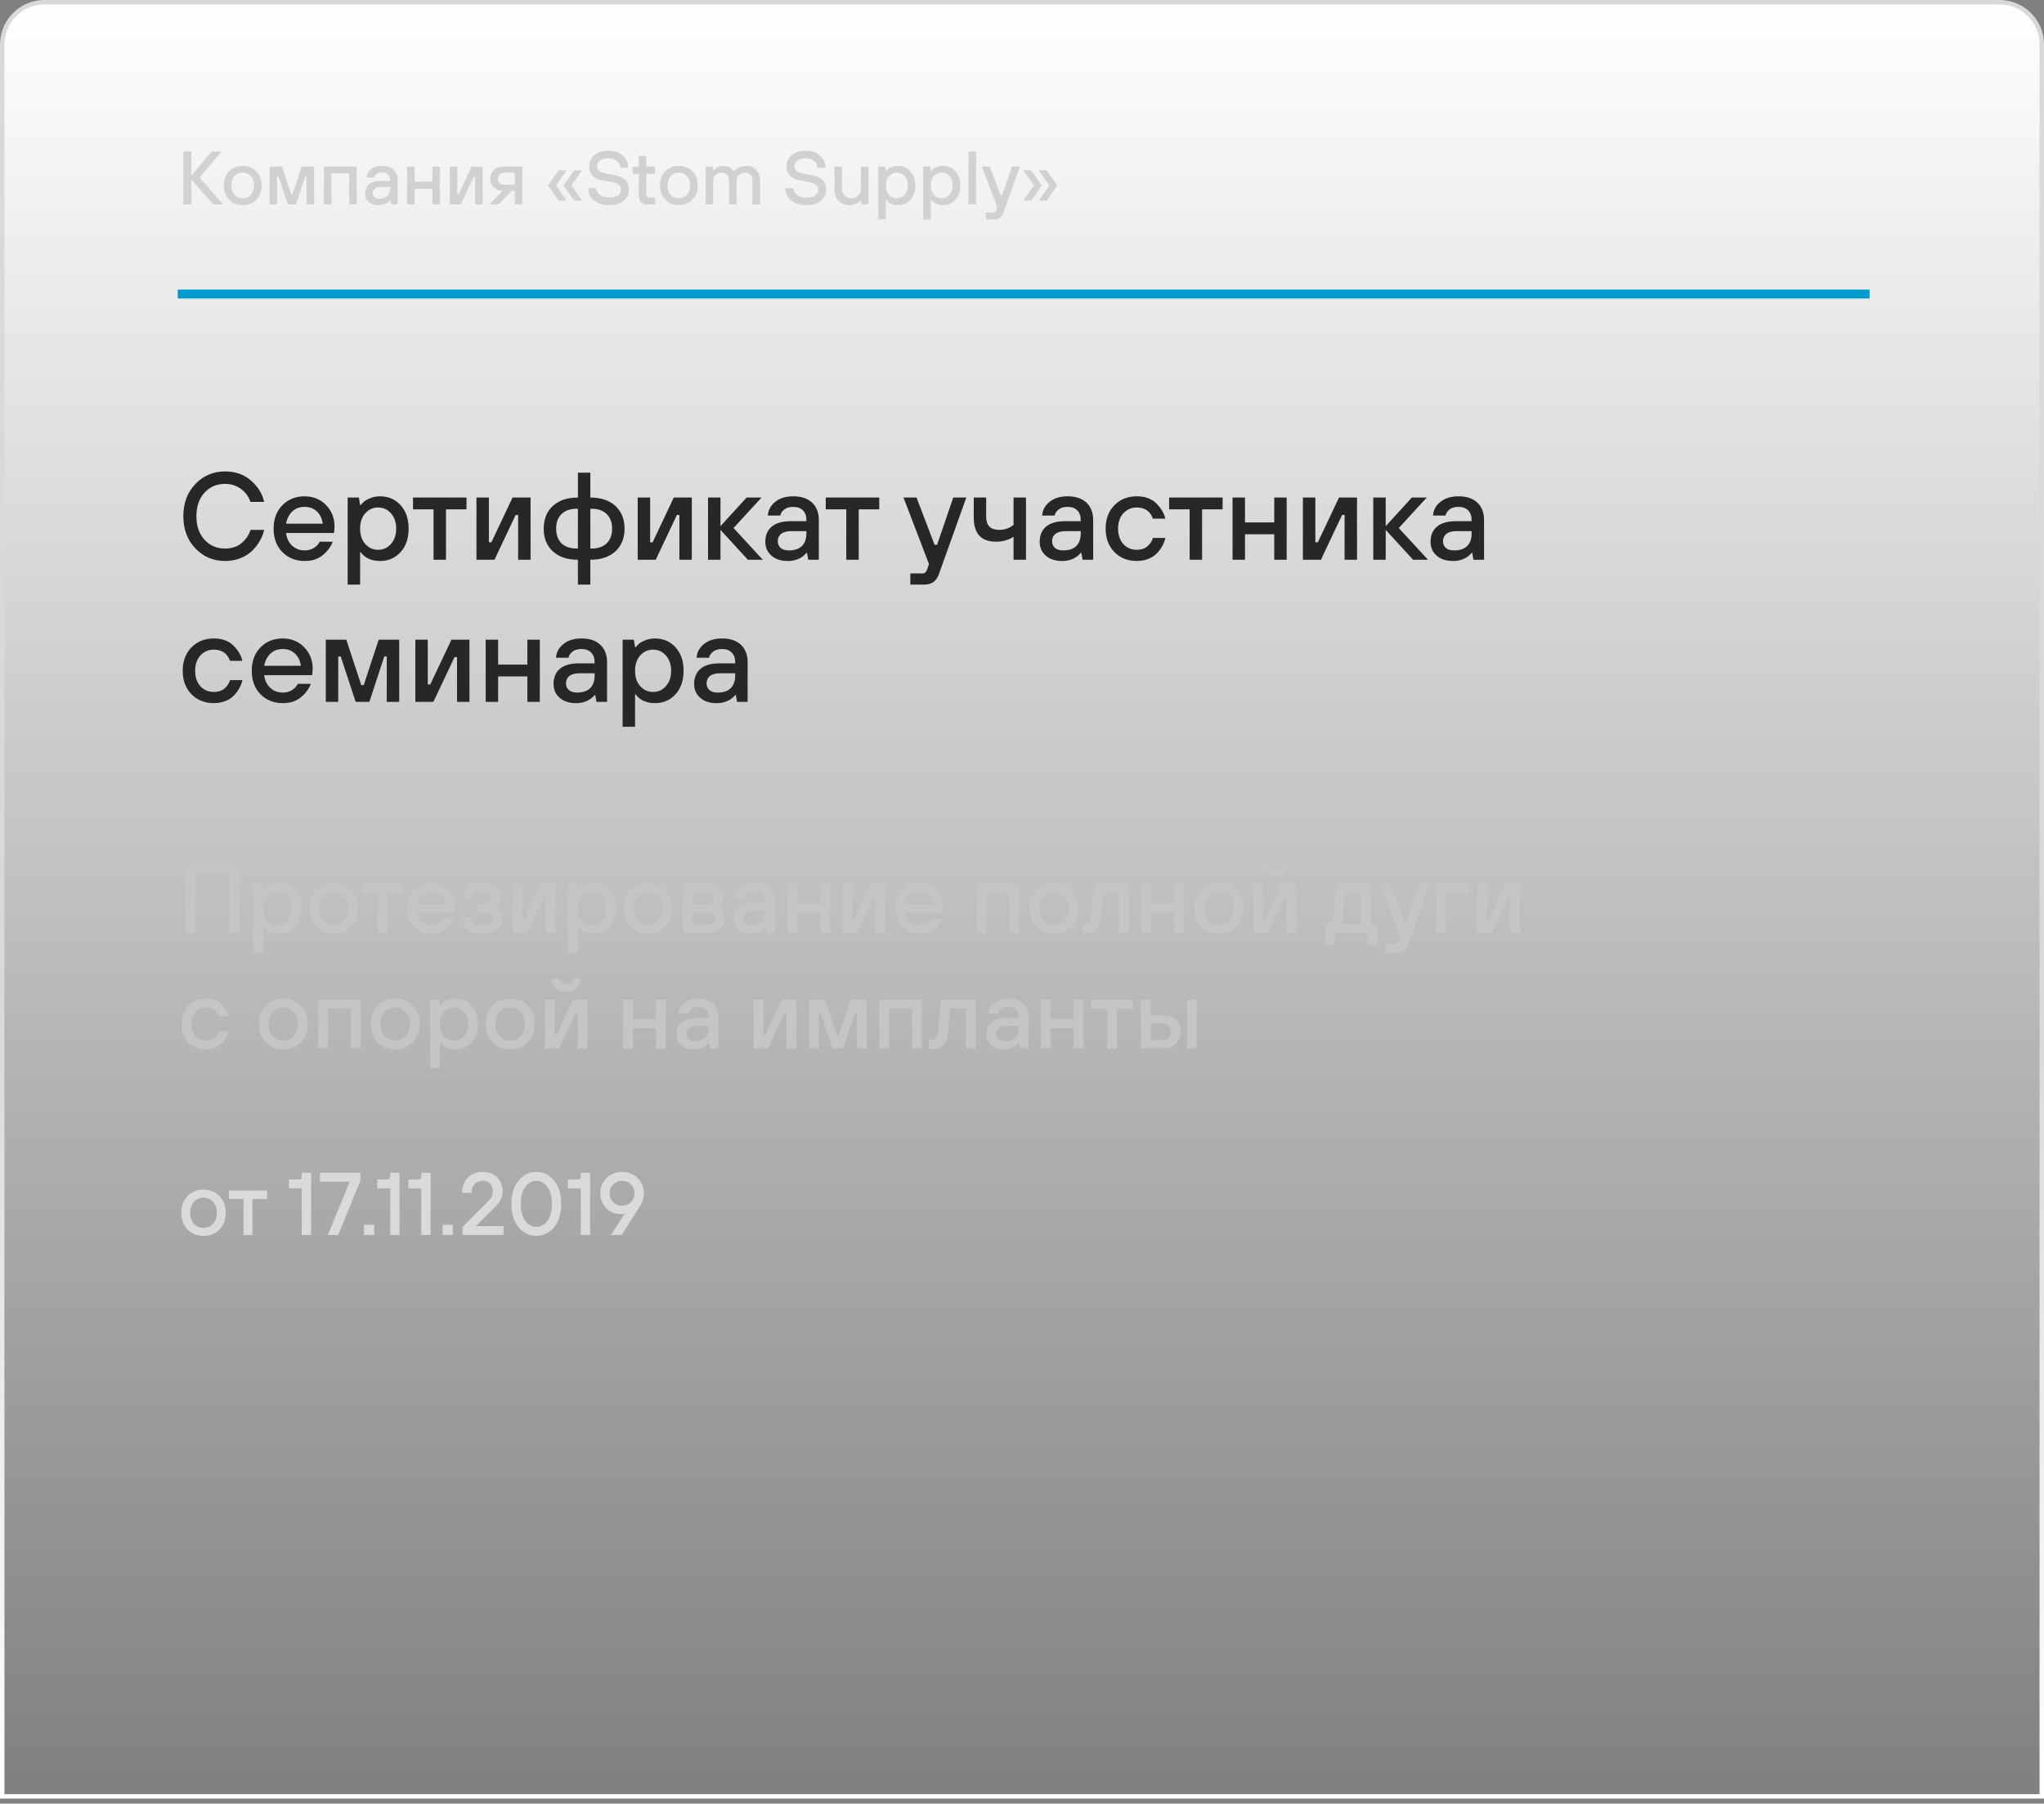
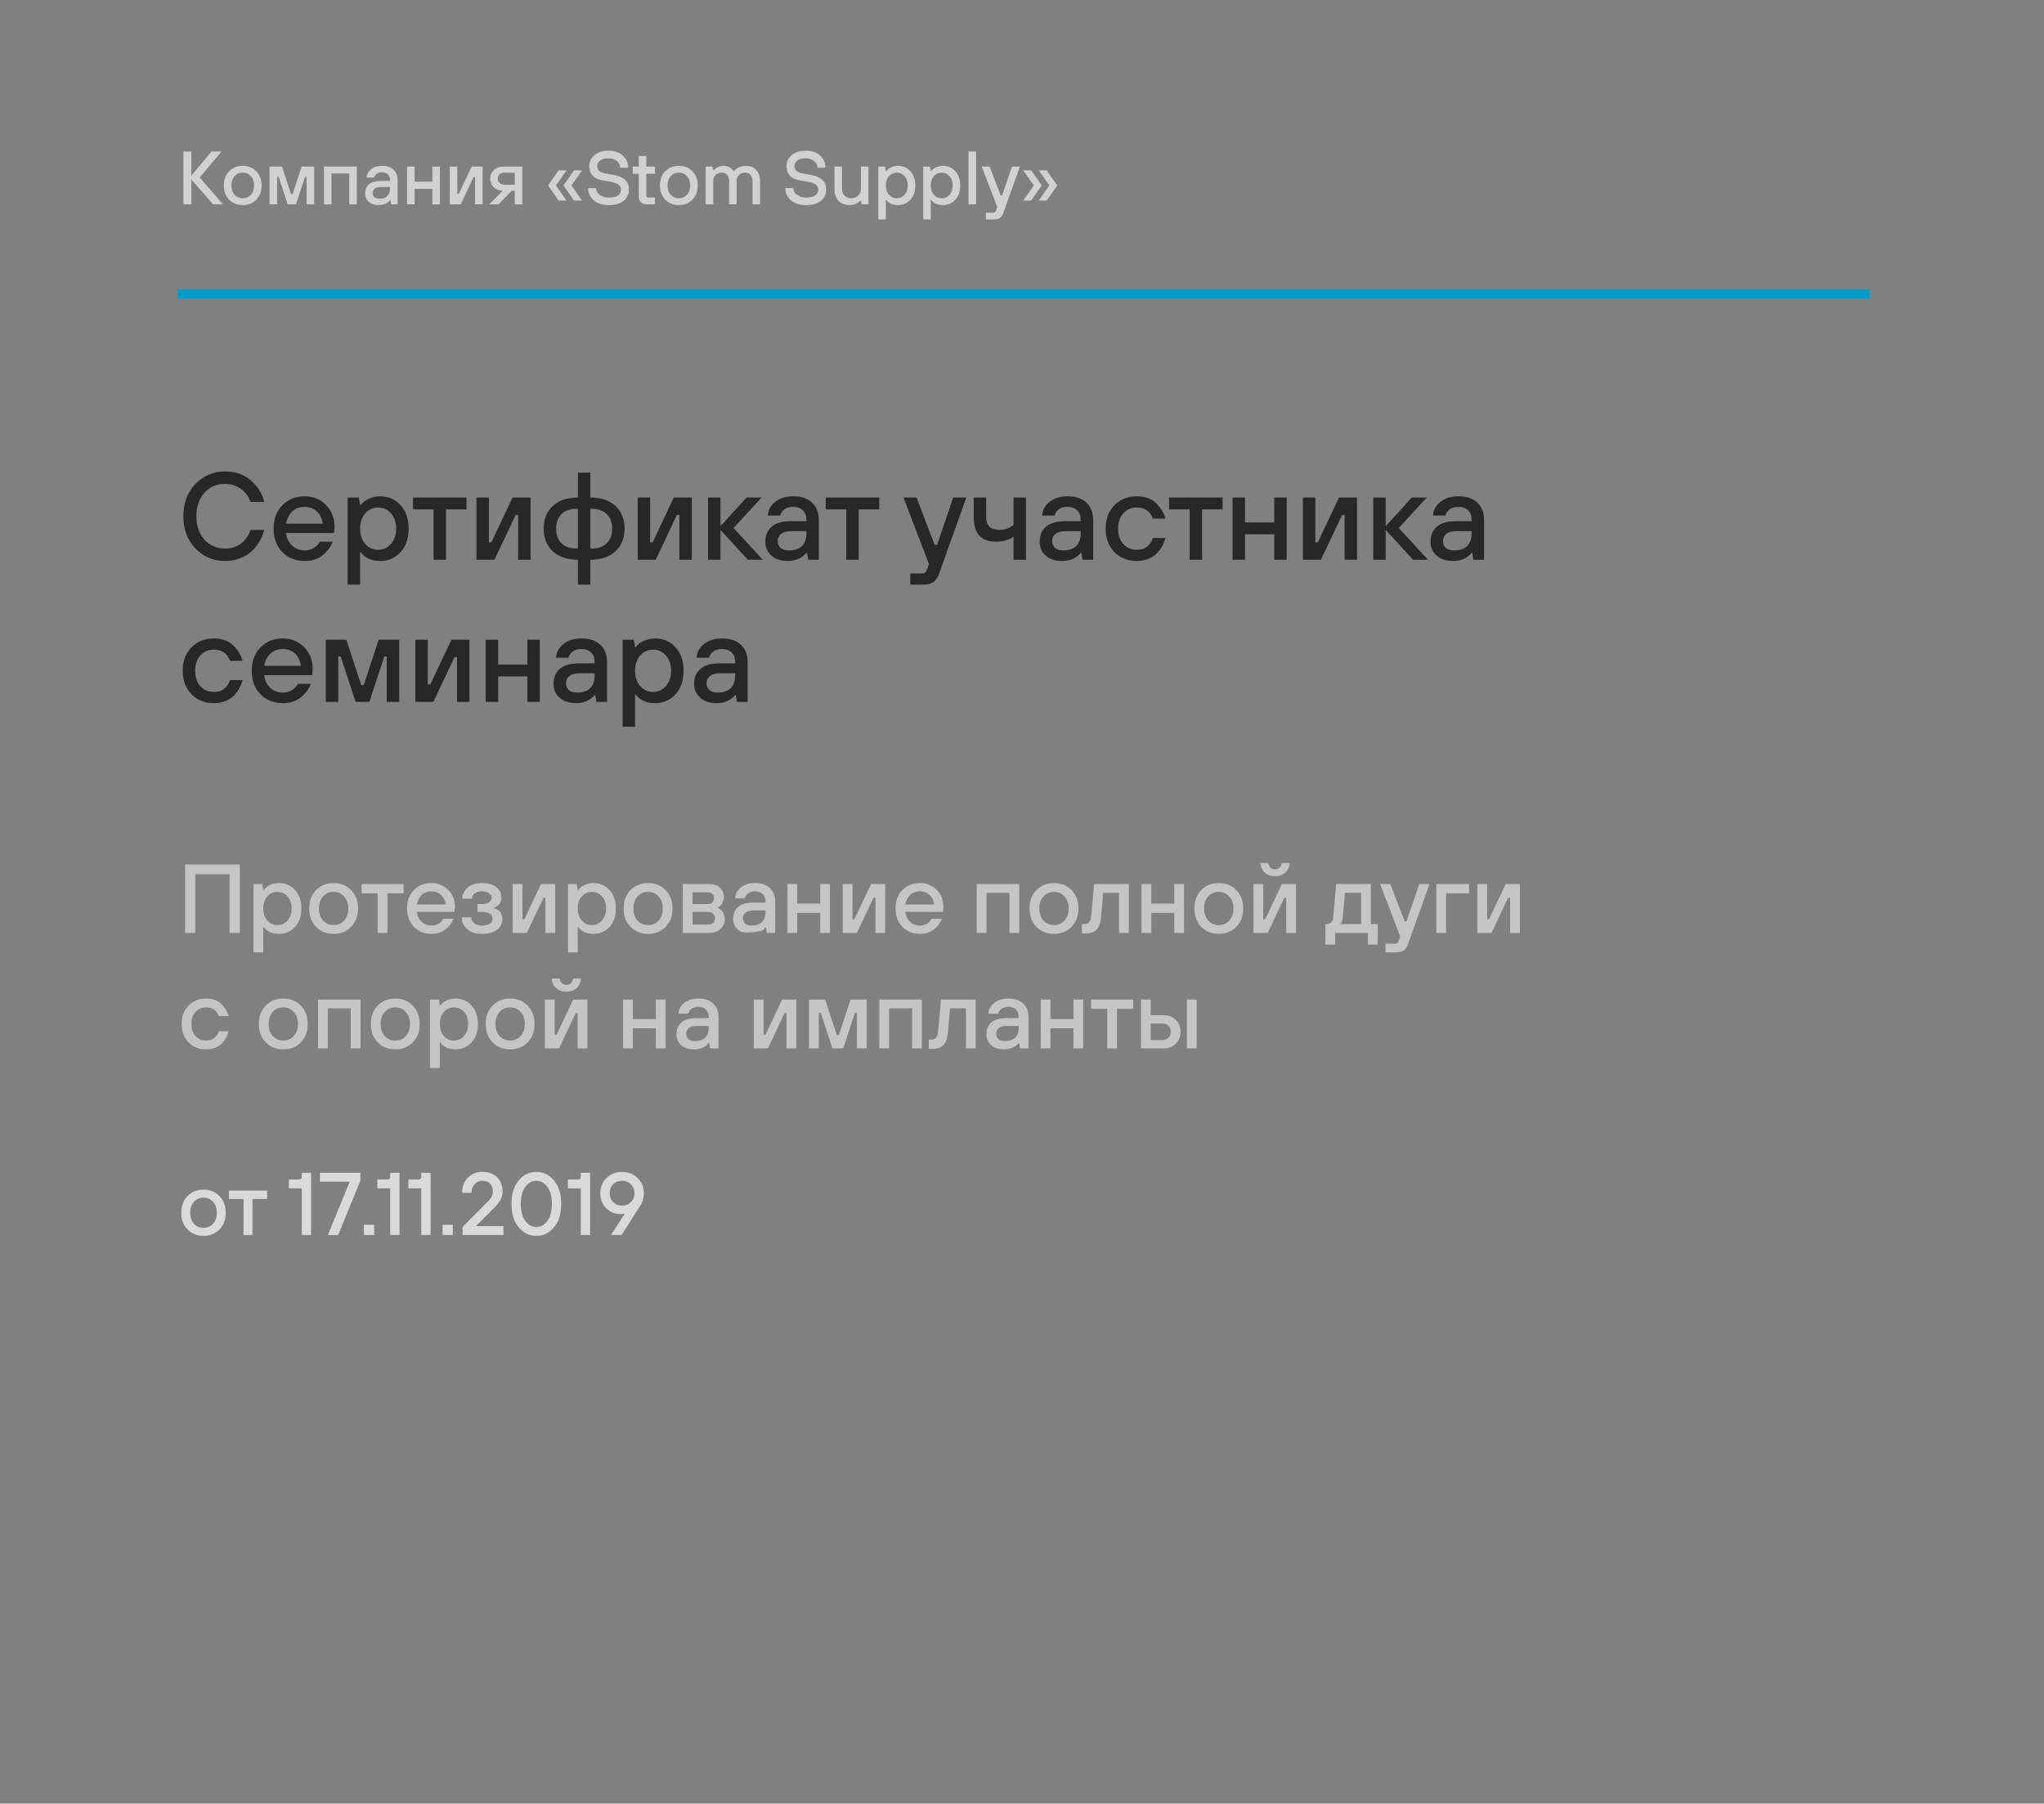
<svg xmlns="http://www.w3.org/2000/svg" width="230" height="203" viewBox="0 0 230 203" fill="none">
  <rect x="0" y="0" width="230" height="203" fill="#808080" stroke="none" />
-   <path d="M5 0.25H225C227.623 0.25 229.75 2.377 229.75 5V202.184H0.25V5C0.25 2.377 2.377 0.25 5 0.25Z" fill="url(#paint0_linear_301_14)" stroke="url(#paint1_linear_301_14)" stroke-width="0.5" />
  <line x1="20" y1="33.096" x2="210.375" y2="33.096" stroke="#009CCD" />
  <path d="M28.19 59.64H29.73C29.637 60.051 29.478 60.452 29.254 60.844C29.039 61.236 28.755 61.609 28.4 61.964C28.045 62.319 27.602 62.603 27.07 62.818C26.538 63.033 25.955 63.14 25.32 63.14C24.004 63.14 22.893 62.669 21.988 61.726C21.083 60.783 20.63 59.575 20.63 58.1C20.63 56.625 21.083 55.417 21.988 54.474C22.893 53.531 24.004 53.06 25.32 53.06C26.477 53.06 27.443 53.396 28.218 54.068C29.002 54.731 29.506 55.538 29.73 56.49H28.19C27.947 55.837 27.569 55.337 27.056 54.992C26.543 54.637 25.964 54.46 25.32 54.46C24.387 54.46 23.617 54.791 23.01 55.454C22.403 56.117 22.1 56.999 22.1 58.1C22.1 59.201 22.403 60.083 23.01 60.746C23.617 61.409 24.387 61.74 25.32 61.74C26.067 61.74 26.683 61.539 27.168 61.138C27.663 60.727 28.003 60.228 28.19 59.64ZM32.187 58.94H36.317C36.242 58.371 36.023 57.913 35.659 57.568C35.295 57.223 34.837 57.05 34.287 57.05C33.708 57.05 33.241 57.223 32.887 57.568C32.532 57.904 32.299 58.361 32.187 58.94ZM35.967 60.97H37.437C37.231 61.53 36.858 62.034 36.317 62.482C35.785 62.921 35.108 63.14 34.287 63.14C33.269 63.14 32.429 62.804 31.767 62.132C31.113 61.46 30.787 60.583 30.787 59.5C30.787 58.417 31.113 57.54 31.767 56.868C32.429 56.196 33.269 55.86 34.287 55.86C35.239 55.86 36.037 56.187 36.681 56.84C37.325 57.493 37.647 58.31 37.647 59.29C37.647 59.374 37.633 59.542 37.605 59.794L37.577 59.99H32.187C32.261 60.587 32.49 61.063 32.873 61.418C33.255 61.773 33.727 61.95 34.287 61.95C34.679 61.95 35.024 61.857 35.323 61.67C35.631 61.474 35.845 61.241 35.967 60.97ZM39.121 65.8V56H40.381L40.521 56.84H40.591C40.74 56.672 40.866 56.541 40.969 56.448C41.072 56.345 41.291 56.224 41.627 56.084C41.972 55.935 42.35 55.86 42.761 55.86C43.694 55.86 44.464 56.191 45.071 56.854C45.678 57.517 45.981 58.399 45.981 59.5C45.981 60.601 45.678 61.483 45.071 62.146C44.464 62.809 43.694 63.14 42.761 63.14C41.8 63.14 41.076 62.813 40.591 62.16H40.521V65.8H39.121ZM41.095 61.222C41.487 61.661 41.972 61.88 42.551 61.88C43.13 61.88 43.61 61.661 43.993 61.222C44.385 60.783 44.581 60.209 44.581 59.5C44.581 58.791 44.385 58.217 43.993 57.778C43.61 57.339 43.13 57.12 42.551 57.12C41.972 57.12 41.487 57.339 41.095 57.778C40.712 58.217 40.521 58.791 40.521 59.5C40.521 60.209 40.712 60.783 41.095 61.222ZM48.784 63V57.33H46.474V56H52.494V57.33H50.184V63H48.784ZM53.613 63V56H55.013V61.04H55.293L57.673 56H59.703V63H58.303V57.96H58.023L55.643 63H53.613ZM65.029 65.8V63C63.825 63 62.883 62.683 62.201 62.048C61.52 61.413 61.179 60.564 61.179 59.5C61.179 58.436 61.52 57.587 62.201 56.952C62.883 56.317 63.825 56 65.029 56V53.2H66.429V56C67.633 56 68.576 56.317 69.257 56.952C69.939 57.587 70.279 58.436 70.279 59.5C70.279 60.564 69.939 61.413 69.257 62.048C68.576 62.683 67.633 63 66.429 63V65.8H65.029ZM64.889 61.74H65.029V57.26H64.889C64.161 57.26 63.592 57.461 63.181 57.862C62.78 58.254 62.579 58.8 62.579 59.5C62.579 60.2 62.78 60.751 63.181 61.152C63.592 61.544 64.161 61.74 64.889 61.74ZM66.429 61.74H66.569C67.297 61.74 67.862 61.544 68.263 61.152C68.674 60.751 68.879 60.2 68.879 59.5C68.879 58.8 68.674 58.254 68.263 57.862C67.862 57.461 67.297 57.26 66.569 57.26H66.429V61.74ZM71.756 63V56H73.156V61.04H73.436L75.816 56H77.846V63H76.446V57.96H76.166L73.786 63H71.756ZM79.672 63V56H81.072V59.22L84.012 56H85.692L82.542 59.43L85.832 63H84.152L81.072 59.64V63H79.672ZM90.948 63L90.808 62.23H90.738C90.598 62.407 90.43 62.561 90.234 62.692C89.786 62.991 89.254 63.14 88.638 63.14C87.873 63.14 87.262 62.939 86.804 62.538C86.347 62.137 86.118 61.614 86.118 60.97C86.118 60.251 86.356 59.687 86.832 59.276C87.318 58.865 88.036 58.66 88.988 58.66H90.738V58.52C90.738 58.063 90.608 57.703 90.346 57.442C90.085 57.181 89.726 57.05 89.268 57.05C88.82 57.05 88.475 57.153 88.232 57.358C87.99 57.554 87.845 57.778 87.798 58.03H86.398C86.436 57.414 86.711 56.901 87.224 56.49C87.738 56.07 88.419 55.86 89.268 55.86C90.174 55.86 90.878 56.098 91.382 56.574C91.886 57.05 92.138 57.699 92.138 58.52V63H90.948ZM90.738 60.06V59.78H89.058C88.545 59.78 88.158 59.883 87.896 60.088C87.644 60.293 87.518 60.564 87.518 60.9C87.518 61.227 87.626 61.483 87.84 61.67C88.055 61.857 88.368 61.95 88.778 61.95C89.413 61.95 89.898 61.787 90.234 61.46C90.57 61.124 90.738 60.657 90.738 60.06ZM95.227 63V57.33H92.917V56H98.937V57.33H96.627V63H95.227ZM102.434 65.8V64.54H103.834C103.955 64.54 104.058 64.493 104.142 64.4C104.226 64.316 104.282 64.223 104.31 64.12L104.534 63.49L101.664 56H103.134L105.164 61.32H105.444L107.264 56H108.734L105.654 64.61C105.504 65.021 105.299 65.319 105.038 65.506C104.786 65.702 104.408 65.8 103.904 65.8H102.434ZM114.049 63V60.41C113.47 60.783 112.817 60.97 112.089 60.97C110.409 60.97 109.569 60.06 109.569 58.24V56H110.969V58.17C110.969 59.15 111.459 59.64 112.439 59.64C113.045 59.64 113.582 59.453 114.049 59.08V56H115.449V63H114.049ZM121.819 63L121.679 62.23H121.609C121.469 62.407 121.301 62.561 121.105 62.692C120.657 62.991 120.125 63.14 119.509 63.14C118.744 63.14 118.133 62.939 117.675 62.538C117.218 62.137 116.989 61.614 116.989 60.97C116.989 60.251 117.227 59.687 117.703 59.276C118.189 58.865 118.907 58.66 119.859 58.66H121.609V58.52C121.609 58.063 121.479 57.703 121.217 57.442C120.956 57.181 120.597 57.05 120.139 57.05C119.691 57.05 119.346 57.153 119.103 57.358C118.861 57.554 118.716 57.778 118.669 58.03H117.269C117.307 57.414 117.582 56.901 118.095 56.49C118.609 56.07 119.29 55.86 120.139 55.86C121.045 55.86 121.749 56.098 122.253 56.574C122.757 57.05 123.009 57.699 123.009 58.52V63H121.819ZM121.609 60.06V59.78H119.929C119.416 59.78 119.029 59.883 118.767 60.088C118.515 60.293 118.389 60.564 118.389 60.9C118.389 61.227 118.497 61.483 118.711 61.67C118.926 61.857 119.239 61.95 119.649 61.95C120.284 61.95 120.769 61.787 121.105 61.46C121.441 61.124 121.609 60.657 121.609 60.06ZM129.732 60.55H131.132C131.066 60.839 130.959 61.124 130.81 61.404C130.67 61.684 130.474 61.959 130.222 62.23C129.979 62.501 129.657 62.72 129.256 62.888C128.854 63.056 128.406 63.14 127.912 63.14C126.894 63.14 126.054 62.804 125.392 62.132C124.738 61.46 124.412 60.583 124.412 59.5C124.412 58.417 124.738 57.54 125.392 56.868C126.054 56.196 126.894 55.86 127.912 55.86C128.845 55.86 129.578 56.126 130.11 56.658C130.642 57.181 130.982 57.755 131.132 58.38H129.732C129.433 57.54 128.826 57.12 127.912 57.12C127.305 57.12 126.801 57.339 126.4 57.778C126.008 58.207 125.812 58.781 125.812 59.5C125.812 60.219 126.008 60.797 126.4 61.236C126.801 61.665 127.305 61.88 127.912 61.88C128.416 61.88 128.822 61.745 129.13 61.474C129.438 61.203 129.638 60.895 129.732 60.55ZM133.864 63V57.33H131.554V56H137.574V57.33H135.264V63H133.864ZM138.693 63V56H140.093V58.8H143.383V56H144.783V63H143.383V60.13H140.093V63H138.693ZM146.609 63V56H148.009V61.04H148.289L150.669 56H152.699V63H151.299V57.96H151.019L148.639 63H146.609ZM154.525 63V56H155.925V59.22L158.865 56H160.545L157.395 59.43L160.685 63H159.005L155.925 59.64V63H154.525ZM165.802 63L165.662 62.23H165.592C165.452 62.407 165.284 62.561 165.088 62.692C164.64 62.991 164.108 63.14 163.492 63.14C162.726 63.14 162.115 62.939 161.658 62.538C161.2 62.137 160.972 61.614 160.972 60.97C160.972 60.251 161.21 59.687 161.686 59.276C162.171 58.865 162.89 58.66 163.842 58.66H165.592V58.52C165.592 58.063 165.461 57.703 165.2 57.442C164.938 57.181 164.579 57.05 164.122 57.05C163.674 57.05 163.328 57.153 163.086 57.358C162.843 57.554 162.698 57.778 162.652 58.03H161.252C161.289 57.414 161.564 56.901 162.078 56.49C162.591 56.07 163.272 55.86 164.122 55.86C165.027 55.86 165.732 56.098 166.236 56.574C166.74 57.05 166.992 57.699 166.992 58.52V63H165.802ZM165.592 60.06V59.78H163.912C163.398 59.78 163.011 59.883 162.75 60.088C162.498 60.293 162.372 60.564 162.372 60.9C162.372 61.227 162.479 61.483 162.694 61.67C162.908 61.857 163.221 61.95 163.632 61.95C164.266 61.95 164.752 61.787 165.088 61.46C165.424 61.124 165.592 60.657 165.592 60.06ZM25.88 76.55H27.28C27.215 76.839 27.107 77.124 26.958 77.404C26.818 77.684 26.622 77.959 26.37 78.23C26.127 78.501 25.805 78.72 25.404 78.888C25.003 79.056 24.555 79.14 24.06 79.14C23.043 79.14 22.203 78.804 21.54 78.132C20.887 77.46 20.56 76.583 20.56 75.5C20.56 74.417 20.887 73.54 21.54 72.868C22.203 72.196 23.043 71.86 24.06 71.86C24.993 71.86 25.726 72.126 26.258 72.658C26.79 73.181 27.131 73.755 27.28 74.38H25.88C25.581 73.54 24.975 73.12 24.06 73.12C23.453 73.12 22.949 73.339 22.548 73.778C22.156 74.207 21.96 74.781 21.96 75.5C21.96 76.219 22.156 76.797 22.548 77.236C22.949 77.665 23.453 77.88 24.06 77.88C24.564 77.88 24.97 77.745 25.278 77.474C25.586 77.203 25.787 76.895 25.88 76.55ZM29.726 74.94H33.856C33.781 74.371 33.562 73.913 33.198 73.568C32.834 73.223 32.376 73.05 31.826 73.05C31.247 73.05 30.78 73.223 30.426 73.568C30.071 73.904 29.838 74.361 29.726 74.94ZM33.506 76.97H34.976C34.77 77.53 34.397 78.034 33.856 78.482C33.324 78.921 32.647 79.14 31.826 79.14C30.808 79.14 29.968 78.804 29.306 78.132C28.652 77.46 28.326 76.583 28.326 75.5C28.326 74.417 28.652 73.54 29.306 72.868C29.968 72.196 30.808 71.86 31.826 71.86C32.778 71.86 33.576 72.187 34.22 72.84C34.864 73.493 35.186 74.31 35.186 75.29C35.186 75.374 35.172 75.542 35.144 75.794L35.116 75.99H29.726C29.8 76.587 30.029 77.063 30.412 77.418C30.794 77.773 31.266 77.95 31.826 77.95C32.218 77.95 32.563 77.857 32.862 77.67C33.17 77.474 33.384 77.241 33.506 76.97ZM36.66 79V72H38.97L40.65 77.11H40.93L42.61 72H44.92V79H43.52V73.89H43.24L41.56 79H40.02L38.34 73.89H38.06V79H36.66ZM46.736 79V72H48.136V77.04H48.416L50.796 72H52.826V79H51.426V73.96H51.146L48.766 79H46.736ZM54.652 79V72H56.052V74.8H59.342V72H60.742V79H59.342V76.13H56.052V79H54.652ZM67.118 79L66.978 78.23H66.908C66.768 78.407 66.6 78.561 66.404 78.692C65.956 78.991 65.424 79.14 64.808 79.14C64.043 79.14 63.431 78.939 62.974 78.538C62.517 78.137 62.288 77.614 62.288 76.97C62.288 76.251 62.526 75.687 63.002 75.276C63.487 74.865 64.206 74.66 65.158 74.66H66.908V74.52C66.908 74.063 66.778 73.703 66.516 73.442C66.255 73.181 65.895 73.05 65.438 73.05C64.99 73.05 64.645 73.153 64.402 73.358C64.159 73.554 64.015 73.778 63.968 74.03H62.568C62.605 73.414 62.881 72.901 63.394 72.49C63.907 72.07 64.589 71.86 65.438 71.86C66.344 71.86 67.048 72.098 67.552 72.574C68.056 73.05 68.308 73.699 68.308 74.52V79H67.118ZM66.908 76.06V75.78H65.228C64.715 75.78 64.328 75.883 64.066 76.088C63.814 76.293 63.688 76.564 63.688 76.9C63.688 77.227 63.795 77.483 64.01 77.67C64.225 77.857 64.537 77.95 64.948 77.95C65.583 77.95 66.068 77.787 66.404 77.46C66.74 77.124 66.908 76.657 66.908 76.06ZM70.06 81.8V72H71.32L71.46 72.84H71.53C71.68 72.672 71.806 72.541 71.908 72.448C72.011 72.345 72.23 72.224 72.566 72.084C72.912 71.935 73.29 71.86 73.7 71.86C74.634 71.86 75.404 72.191 76.01 72.854C76.617 73.517 76.92 74.399 76.92 75.5C76.92 76.601 76.617 77.483 76.01 78.146C75.404 78.809 74.634 79.14 73.7 79.14C72.739 79.14 72.016 78.813 71.53 78.16H71.46V81.8H70.06ZM72.034 77.222C72.426 77.661 72.912 77.88 73.49 77.88C74.069 77.88 74.55 77.661 74.932 77.222C75.324 76.783 75.52 76.209 75.52 75.5C75.52 74.791 75.324 74.217 74.932 73.778C74.55 73.339 74.069 73.12 73.49 73.12C72.912 73.12 72.426 73.339 72.034 73.778C71.652 74.217 71.46 74.791 71.46 75.5C71.46 76.209 71.652 76.783 72.034 77.222ZM82.937 79L82.797 78.23H82.727C82.587 78.407 82.419 78.561 82.223 78.692C81.775 78.991 81.243 79.14 80.627 79.14C79.861 79.14 79.25 78.939 78.793 78.538C78.335 78.137 78.107 77.614 78.107 76.97C78.107 76.251 78.345 75.687 78.821 75.276C79.306 74.865 80.025 74.66 80.977 74.66H82.727V74.52C82.727 74.063 82.596 73.703 82.335 73.442C82.073 73.181 81.714 73.05 81.257 73.05C80.809 73.05 80.463 73.153 80.221 73.358C79.978 73.554 79.833 73.778 79.787 74.03H78.387C78.424 73.414 78.699 72.901 79.213 72.49C79.726 72.07 80.407 71.86 81.257 71.86C82.162 71.86 82.867 72.098 83.371 72.574C83.875 73.05 84.127 73.699 84.127 74.52V79H82.937ZM82.727 76.06V75.78H81.047C80.533 75.78 80.146 75.883 79.885 76.088C79.633 76.293 79.507 76.564 79.507 76.9C79.507 77.227 79.614 77.483 79.829 77.67C80.043 77.857 80.356 77.95 80.767 77.95C81.401 77.95 81.887 77.787 82.223 77.46C82.559 77.124 82.727 76.657 82.727 76.06Z" fill="#272728" />
  <path d="M20.637 23V17.05H21.53V19.77L23.808 17.05H24.93L22.465 19.983L25.1 23H23.978L21.53 20.195V23H20.637ZM26.395 21.929C26.638 22.19 26.944 22.32 27.313 22.32C27.681 22.32 27.984 22.19 28.222 21.929C28.466 21.663 28.588 21.311 28.588 20.875C28.588 20.439 28.466 20.09 28.222 19.829C27.984 19.563 27.681 19.43 27.313 19.43C26.944 19.43 26.638 19.563 26.395 19.829C26.157 20.09 26.038 20.439 26.038 20.875C26.038 21.311 26.157 21.663 26.395 21.929ZM28.834 22.473C28.438 22.881 27.93 23.085 27.313 23.085C26.695 23.085 26.185 22.881 25.783 22.473C25.386 22.065 25.188 21.532 25.188 20.875C25.188 20.218 25.386 19.685 25.783 19.277C26.185 18.869 26.695 18.665 27.313 18.665C27.93 18.665 28.438 18.869 28.834 19.277C29.236 19.685 29.438 20.218 29.438 20.875C29.438 21.532 29.236 22.065 28.834 22.473ZM30.331 23V18.75H31.733L32.753 21.852H32.923L33.943 18.75H35.346V23H34.496V19.898H34.326L33.306 23H32.371L31.351 19.898H31.181V23H30.331ZM36.449 23V18.75H40.146V23H39.296V19.515H37.298V23H36.449ZM44.017 23L43.932 22.532H43.89C43.805 22.64 43.703 22.734 43.584 22.813C43.312 22.994 42.989 23.085 42.615 23.085C42.15 23.085 41.779 22.963 41.501 22.72C41.224 22.476 41.085 22.159 41.085 21.767C41.085 21.331 41.229 20.988 41.518 20.739C41.813 20.49 42.249 20.365 42.827 20.365H43.89V20.28C43.89 20.002 43.81 19.784 43.652 19.625C43.493 19.467 43.275 19.387 42.997 19.387C42.725 19.387 42.516 19.45 42.368 19.575C42.221 19.694 42.133 19.829 42.105 19.983H41.255C41.277 19.608 41.444 19.297 41.756 19.047C42.068 18.793 42.481 18.665 42.997 18.665C43.547 18.665 43.975 18.809 44.281 19.099C44.587 19.387 44.74 19.781 44.74 20.28V23H44.017ZM43.89 21.215V21.045H42.87C42.558 21.045 42.323 21.107 42.164 21.232C42.011 21.357 41.935 21.521 41.935 21.725C41.935 21.923 42 22.079 42.13 22.192C42.261 22.306 42.45 22.363 42.7 22.363C43.085 22.363 43.38 22.263 43.584 22.065C43.788 21.861 43.89 21.578 43.89 21.215ZM45.803 23V18.75H46.654V20.45H48.651V18.75H49.501V23H48.651V21.258H46.654V23H45.803ZM50.61 23V18.75H51.46V21.81H51.63L53.075 18.75H54.307V23H53.457V19.94H53.287L51.842 23H50.61ZM56.733 20.79H57.923V19.43H56.733C56.518 19.43 56.342 19.495 56.206 19.625C56.076 19.756 56.011 19.917 56.011 20.11C56.011 20.303 56.076 20.464 56.206 20.595C56.342 20.725 56.518 20.79 56.733 20.79ZM55.076 23L56.563 21.47C56.189 21.47 55.861 21.343 55.577 21.087C55.3 20.832 55.161 20.507 55.161 20.11C55.161 19.719 55.297 19.396 55.569 19.141C55.846 18.88 56.206 18.75 56.648 18.75H58.773V23H57.923V21.47H57.583L56.096 23H55.076ZM64.602 22.575L63.412 20.875L64.602 19.175H65.495L64.305 20.875L65.495 22.575H64.602ZM62.86 22.575L61.67 20.875L62.86 19.175H63.752L62.562 20.875L63.752 22.575H62.86ZM66.177 21.172H67.069C67.069 21.462 67.203 21.711 67.469 21.921C67.741 22.13 68.089 22.235 68.514 22.235C68.979 22.235 69.322 22.156 69.543 21.997C69.764 21.833 69.874 21.614 69.874 21.343C69.874 20.906 69.534 20.623 68.854 20.492L67.707 20.28C67.242 20.195 66.891 20.017 66.653 19.744C66.421 19.473 66.304 19.127 66.304 18.707C66.304 18.209 66.497 17.795 66.882 17.466C67.268 17.132 67.783 16.965 68.429 16.965C69.143 16.965 69.696 17.146 70.087 17.509C70.484 17.866 70.682 18.322 70.682 18.878H69.789C69.789 18.588 69.665 18.339 69.415 18.13C69.166 17.92 68.837 17.815 68.429 17.815C68.044 17.815 67.741 17.903 67.52 18.078C67.305 18.248 67.197 18.458 67.197 18.707C67.197 19.127 67.494 19.396 68.089 19.515L69.024 19.685C69.625 19.793 70.064 19.98 70.342 20.246C70.625 20.507 70.767 20.872 70.767 21.343C70.767 21.852 70.571 22.272 70.18 22.601C69.789 22.924 69.234 23.085 68.514 23.085C67.795 23.085 67.225 22.904 66.806 22.541C66.387 22.178 66.177 21.722 66.177 21.172ZM71.876 22.108V19.558H71.196V18.75H71.876V17.56H72.726V18.75H73.703V19.558H72.726V21.98C72.726 22.15 72.811 22.235 72.981 22.235H73.703V23H72.811C72.511 23 72.278 22.921 72.114 22.762C71.955 22.603 71.876 22.385 71.876 22.108ZM75.469 21.929C75.713 22.19 76.019 22.32 76.387 22.32C76.755 22.32 77.058 22.19 77.296 21.929C77.54 21.663 77.662 21.311 77.662 20.875C77.662 20.439 77.54 20.09 77.296 19.829C77.058 19.563 76.755 19.43 76.387 19.43C76.019 19.43 75.713 19.563 75.469 19.829C75.231 20.09 75.112 20.439 75.112 20.875C75.112 21.311 75.231 21.663 75.469 21.929ZM77.908 22.473C77.512 22.881 77.004 23.085 76.387 23.085C75.769 23.085 75.259 22.881 74.857 22.473C74.46 22.065 74.262 21.532 74.262 20.875C74.262 20.218 74.46 19.685 74.857 19.277C75.259 18.869 75.769 18.665 76.387 18.665C77.004 18.665 77.512 18.869 77.908 19.277C78.311 19.685 78.512 20.218 78.512 20.875C78.512 21.532 78.311 22.065 77.908 22.473ZM79.405 23V18.75H80.17L80.255 19.175H80.297C80.377 19.084 80.476 18.999 80.595 18.92C80.856 18.75 81.125 18.665 81.403 18.665C81.754 18.665 82.051 18.764 82.295 18.962C82.403 19.064 82.488 19.164 82.55 19.26H82.593C82.666 19.164 82.777 19.064 82.924 18.962C83.241 18.764 83.598 18.665 83.995 18.665C84.437 18.665 84.802 18.821 85.091 19.133C85.38 19.439 85.525 19.832 85.525 20.314V23H84.675V20.323C84.675 20.05 84.596 19.835 84.437 19.677C84.284 19.512 84.08 19.43 83.825 19.43C83.564 19.43 83.343 19.515 83.162 19.685C82.981 19.855 82.89 20.067 82.89 20.323V23H82.04V20.323C82.04 20.05 81.961 19.835 81.802 19.677C81.649 19.512 81.445 19.43 81.19 19.43C80.929 19.43 80.708 19.515 80.527 19.685C80.346 19.855 80.255 20.067 80.255 20.323V23H79.405ZM88.373 21.172H89.266C89.266 21.462 89.399 21.711 89.665 21.921C89.937 22.13 90.286 22.235 90.711 22.235C91.175 22.235 91.518 22.156 91.739 21.997C91.96 21.833 92.071 21.614 92.071 21.343C92.071 20.906 91.731 20.623 91.051 20.492L89.903 20.28C89.439 20.195 89.087 20.017 88.849 19.744C88.617 19.473 88.501 19.127 88.501 18.707C88.501 18.209 88.693 17.795 89.079 17.466C89.464 17.132 89.98 16.965 90.626 16.965C91.34 16.965 91.892 17.146 92.283 17.509C92.68 17.866 92.878 18.322 92.878 18.878H91.986C91.986 18.588 91.861 18.339 91.612 18.13C91.362 17.92 91.034 17.815 90.626 17.815C90.24 17.815 89.937 17.903 89.716 18.078C89.501 18.248 89.393 18.458 89.393 18.707C89.393 19.127 89.691 19.396 90.286 19.515L91.221 19.685C91.821 19.793 92.26 19.98 92.538 20.246C92.822 20.507 92.963 20.872 92.963 21.343C92.963 21.852 92.768 22.272 92.377 22.601C91.986 22.924 91.43 23.085 90.711 23.085C89.991 23.085 89.421 22.904 89.002 22.541C88.583 22.178 88.373 21.722 88.373 21.172ZM93.898 21.3V18.75H94.748V21.3C94.748 21.578 94.844 21.819 95.037 22.023C95.236 22.221 95.479 22.32 95.768 22.32C96.08 22.32 96.341 22.221 96.55 22.023C96.766 21.819 96.873 21.578 96.873 21.3V18.75H97.723V23H96.958L96.873 22.575H96.831C96.734 22.671 96.629 22.756 96.516 22.83C96.244 23 95.938 23.085 95.598 23.085C95.082 23.085 94.669 22.926 94.357 22.609C94.051 22.286 93.898 21.85 93.898 21.3ZM98.829 24.7V18.75H99.594L99.679 19.26H99.721C99.812 19.158 99.888 19.079 99.951 19.022C100.013 18.96 100.146 18.886 100.35 18.801C100.56 18.71 100.79 18.665 101.039 18.665C101.606 18.665 102.073 18.866 102.441 19.268C102.81 19.671 102.994 20.206 102.994 20.875C102.994 21.544 102.81 22.079 102.441 22.482C102.073 22.884 101.606 23.085 101.039 23.085C100.455 23.085 100.016 22.887 99.721 22.49H99.679V24.7H98.829ZM100.027 21.921C100.265 22.187 100.56 22.32 100.911 22.32C101.263 22.32 101.555 22.187 101.787 21.921C102.025 21.654 102.144 21.306 102.144 20.875C102.144 20.444 102.025 20.096 101.787 19.829C101.555 19.563 101.263 19.43 100.911 19.43C100.56 19.43 100.265 19.563 100.027 19.829C99.795 20.096 99.679 20.444 99.679 20.875C99.679 21.306 99.795 21.654 100.027 21.921ZM103.884 24.7V18.75H104.649L104.734 19.26H104.777C104.867 19.158 104.944 19.079 105.006 19.022C105.068 18.96 105.202 18.886 105.406 18.801C105.615 18.71 105.845 18.665 106.094 18.665C106.661 18.665 107.128 18.866 107.497 19.268C107.865 19.671 108.049 20.206 108.049 20.875C108.049 21.544 107.865 22.079 107.497 22.482C107.128 22.884 106.661 23.085 106.094 23.085C105.51 23.085 105.071 22.887 104.777 22.49H104.734V24.7H103.884ZM105.083 21.921C105.321 22.187 105.615 22.32 105.967 22.32C106.318 22.32 106.61 22.187 106.842 21.921C107.08 21.654 107.199 21.306 107.199 20.875C107.199 20.444 107.08 20.096 106.842 19.829C106.61 19.563 106.318 19.43 105.967 19.43C105.615 19.43 105.321 19.563 105.083 19.829C104.85 20.096 104.734 20.444 104.734 20.875C104.734 21.306 104.85 21.654 105.083 21.921ZM108.982 23V17.05H109.832V23H108.982ZM110.939 24.7V23.935H111.789C111.862 23.935 111.925 23.907 111.976 23.85C112.027 23.799 112.061 23.742 112.078 23.68L112.214 23.297L110.471 18.75H111.364L112.596 21.98H112.766L113.871 18.75H114.764L112.894 23.977C112.803 24.227 112.678 24.408 112.52 24.521C112.367 24.64 112.137 24.7 111.831 24.7H110.939ZM116.886 22.575L118.076 20.875L116.886 19.175H117.778L118.968 20.875L117.778 22.575H116.886ZM115.143 22.575L116.333 20.875L115.143 19.175H116.036L117.226 20.875L116.036 22.575H115.143Z" fill="#D1D1D1" />
-   <path d="M20.825 105V97.3H26.985V105H25.83V98.4H21.98V105H20.825ZM28.525 107.2V99.5H29.515L29.625 100.16H29.68C29.797 100.028 29.896 99.925 29.977 99.852C30.057 99.771 30.23 99.676 30.494 99.566C30.765 99.449 31.062 99.39 31.385 99.39C32.118 99.39 32.723 99.65 33.2 100.171C33.676 100.692 33.915 101.385 33.915 102.25C33.915 103.115 33.676 103.808 33.2 104.329C32.723 104.85 32.118 105.11 31.385 105.11C30.629 105.11 30.061 104.853 29.68 104.34H29.625V107.2H28.525ZM30.076 103.603C30.384 103.948 30.765 104.12 31.22 104.12C31.674 104.12 32.052 103.948 32.353 103.603C32.661 103.258 32.815 102.807 32.815 102.25C32.815 101.693 32.661 101.242 32.353 100.897C32.052 100.552 31.674 100.38 31.22 100.38C30.765 100.38 30.384 100.552 30.076 100.897C29.775 101.242 29.625 101.693 29.625 102.25C29.625 102.807 29.775 103.258 30.076 103.603ZM36.354 103.614C36.669 103.951 37.065 104.12 37.542 104.12C38.018 104.12 38.411 103.951 38.719 103.614C39.034 103.269 39.192 102.815 39.192 102.25C39.192 101.685 39.034 101.234 38.719 100.897C38.411 100.552 38.018 100.38 37.542 100.38C37.065 100.38 36.669 100.552 36.354 100.897C36.046 101.234 35.892 101.685 35.892 102.25C35.892 102.815 36.046 103.269 36.354 103.614ZM39.511 104.318C38.997 104.846 38.341 105.11 37.542 105.11C36.742 105.11 36.082 104.846 35.562 104.318C35.048 103.79 34.792 103.101 34.792 102.25C34.792 101.399 35.048 100.71 35.562 100.182C36.082 99.654 36.742 99.39 37.542 99.39C38.341 99.39 38.997 99.654 39.511 100.182C40.031 100.71 40.292 101.399 40.292 102.25C40.292 103.101 40.031 103.79 39.511 104.318ZM42.498 105V100.545H40.683V99.5H45.413V100.545H43.598V105H42.498ZM46.902 101.81H50.147C50.089 101.363 49.916 101.003 49.63 100.732C49.344 100.461 48.985 100.325 48.552 100.325C48.098 100.325 47.731 100.461 47.452 100.732C47.174 100.996 46.99 101.355 46.902 101.81ZM49.872 103.405H51.027C50.866 103.845 50.573 104.241 50.147 104.593C49.729 104.938 49.198 105.11 48.552 105.11C47.753 105.11 47.093 104.846 46.572 104.318C46.059 103.79 45.802 103.101 45.802 102.25C45.802 101.399 46.059 100.71 46.572 100.182C47.093 99.654 47.753 99.39 48.552 99.39C49.3 99.39 49.927 99.647 50.433 100.16C50.939 100.673 51.192 101.315 51.192 102.085C51.192 102.151 51.181 102.283 51.159 102.481L51.137 102.635H46.902C46.961 103.104 47.141 103.478 47.441 103.757C47.742 104.036 48.112 104.175 48.552 104.175C48.86 104.175 49.132 104.102 49.366 103.955C49.608 103.801 49.777 103.618 49.872 103.405ZM51.966 103.24H53.011C53.011 103.475 53.121 103.691 53.341 103.889C53.568 104.08 53.861 104.175 54.221 104.175C54.609 104.175 54.906 104.102 55.112 103.955C55.324 103.801 55.431 103.618 55.431 103.405C55.431 103.178 55.332 102.994 55.134 102.855C54.936 102.708 54.65 102.635 54.276 102.635H53.726V101.755H54.276C54.591 101.755 54.844 101.685 55.035 101.546C55.225 101.407 55.321 101.238 55.321 101.04C55.321 100.835 55.222 100.666 55.024 100.534C54.833 100.395 54.565 100.325 54.221 100.325C53.854 100.325 53.579 100.402 53.396 100.556C53.212 100.71 53.121 100.908 53.121 101.15H52.021C52.021 100.666 52.219 100.252 52.615 99.907C53.018 99.562 53.553 99.39 54.221 99.39C54.917 99.39 55.456 99.544 55.838 99.852C56.226 100.16 56.421 100.556 56.421 101.04C56.421 101.407 56.281 101.707 56.003 101.942C55.885 102.037 55.75 102.114 55.596 102.173V102.228C56.219 102.397 56.531 102.807 56.531 103.46C56.531 103.929 56.329 104.322 55.926 104.637C55.522 104.952 54.954 105.11 54.221 105.11C53.509 105.11 52.956 104.93 52.56 104.571C52.164 104.212 51.966 103.768 51.966 103.24ZM57.69 105V99.5H58.79V103.46H59.01L60.88 99.5H62.475V105H61.375V101.04H61.155L59.285 105H57.69ZM63.909 107.2V99.5H64.899L65.009 100.16H65.064C65.182 100.028 65.281 99.925 65.361 99.852C65.442 99.771 65.614 99.676 65.878 99.566C66.15 99.449 66.447 99.39 66.769 99.39C67.503 99.39 68.108 99.65 68.584 100.171C69.061 100.692 69.299 101.385 69.299 102.25C69.299 103.115 69.061 103.808 68.584 104.329C68.108 104.85 67.503 105.11 66.769 105.11C66.014 105.11 65.446 104.853 65.064 104.34H65.009V107.2H63.909ZM65.46 103.603C65.768 103.948 66.15 104.12 66.604 104.12C67.059 104.12 67.437 103.948 67.737 103.603C68.045 103.258 68.199 102.807 68.199 102.25C68.199 101.693 68.045 101.242 67.737 100.897C67.437 100.552 67.059 100.38 66.604 100.38C66.15 100.38 65.768 100.552 65.46 100.897C65.16 101.242 65.009 101.693 65.009 102.25C65.009 102.807 65.16 103.258 65.46 103.603ZM71.738 103.614C72.054 103.951 72.45 104.12 72.926 104.12C73.403 104.12 73.795 103.951 74.103 103.614C74.419 103.269 74.576 102.815 74.576 102.25C74.576 101.685 74.419 101.234 74.103 100.897C73.795 100.552 73.403 100.38 72.926 100.38C72.45 100.38 72.054 100.552 71.738 100.897C71.43 101.234 71.276 101.685 71.276 102.25C71.276 102.815 71.43 103.269 71.738 103.614ZM74.895 104.318C74.382 104.846 73.726 105.11 72.926 105.11C72.127 105.11 71.467 104.846 70.946 104.318C70.433 103.79 70.176 103.101 70.176 102.25C70.176 101.399 70.433 100.71 70.946 100.182C71.467 99.654 72.127 99.39 72.926 99.39C73.726 99.39 74.382 99.654 74.895 100.182C75.416 100.71 75.676 101.399 75.676 102.25C75.676 103.101 75.416 103.79 74.895 104.318ZM76.832 105V99.5H79.802C80.323 99.5 80.726 99.636 81.012 99.907C81.305 100.178 81.452 100.538 81.452 100.985C81.452 101.33 81.342 101.627 81.122 101.876C81.027 101.986 80.917 102.074 80.792 102.14V102.195C80.917 102.254 81.045 102.342 81.177 102.459C81.434 102.745 81.562 103.079 81.562 103.46C81.562 103.878 81.401 104.241 81.078 104.549C80.763 104.85 80.374 105 79.912 105H76.832ZM77.932 101.755H79.637C79.857 101.755 80.029 101.696 80.154 101.579C80.286 101.454 80.352 101.293 80.352 101.095C80.352 100.897 80.286 100.739 80.154 100.622C80.029 100.497 79.857 100.435 79.637 100.435H77.932V101.755ZM77.932 104.065H79.692C79.912 104.065 80.096 103.995 80.242 103.856C80.389 103.717 80.462 103.548 80.462 103.35C80.462 103.152 80.389 102.983 80.242 102.844C80.096 102.705 79.912 102.635 79.692 102.635H77.932V104.065ZM86.294 105L86.184 104.395H86.129C86.019 104.534 85.887 104.655 85.733 104.758C85.381 104.993 84.963 105.11 84.479 105.11C83.878 105.11 83.397 104.952 83.038 104.637C82.679 104.322 82.499 103.911 82.499 103.405C82.499 102.84 82.686 102.397 83.06 102.074C83.441 101.751 84.006 101.59 84.754 101.59H86.129V101.48C86.129 101.121 86.026 100.838 85.821 100.633C85.616 100.428 85.333 100.325 84.974 100.325C84.622 100.325 84.351 100.406 84.16 100.567C83.969 100.721 83.856 100.897 83.819 101.095H82.719C82.748 100.611 82.965 100.208 83.368 99.885C83.771 99.555 84.307 99.39 84.974 99.39C85.685 99.39 86.239 99.577 86.635 99.951C87.031 100.325 87.229 100.835 87.229 101.48V105H86.294ZM86.129 102.69V102.47H84.809C84.406 102.47 84.101 102.551 83.896 102.712C83.698 102.873 83.599 103.086 83.599 103.35C83.599 103.607 83.683 103.808 83.852 103.955C84.021 104.102 84.266 104.175 84.589 104.175C85.088 104.175 85.469 104.047 85.733 103.79C85.997 103.526 86.129 103.159 86.129 102.69ZM88.606 105V99.5H89.706V101.7H92.291V99.5H93.391V105H92.291V102.745H89.706V105H88.606ZM94.825 105V99.5H95.925V103.46H96.145L98.015 99.5H99.61V105H98.51V101.04H98.29L96.42 105H94.825ZM101.87 101.81H105.115C105.056 101.363 104.884 101.003 104.598 100.732C104.312 100.461 103.953 100.325 103.52 100.325C103.065 100.325 102.699 100.461 102.42 100.732C102.141 100.996 101.958 101.355 101.87 101.81ZM104.84 103.405H105.995C105.834 103.845 105.54 104.241 105.115 104.593C104.697 104.938 104.165 105.11 103.52 105.11C102.721 105.11 102.061 104.846 101.54 104.318C101.027 103.79 100.77 103.101 100.77 102.25C100.77 101.399 101.027 100.71 101.54 100.182C102.061 99.654 102.721 99.39 103.52 99.39C104.268 99.39 104.895 99.647 105.401 100.16C105.907 100.673 106.16 101.315 106.16 102.085C106.16 102.151 106.149 102.283 106.127 102.481L106.105 102.635H101.87C101.929 103.104 102.108 103.478 102.409 103.757C102.71 104.036 103.08 104.175 103.52 104.175C103.828 104.175 104.099 104.102 104.334 103.955C104.576 103.801 104.745 103.618 104.84 103.405ZM109.907 105V99.5H114.692V105H113.592V100.49H111.007V105H109.907ZM117.414 103.614C117.729 103.951 118.125 104.12 118.602 104.12C119.079 104.12 119.471 103.951 119.779 103.614C120.094 103.269 120.252 102.815 120.252 102.25C120.252 101.685 120.094 101.234 119.779 100.897C119.471 100.552 119.079 100.38 118.602 100.38C118.125 100.38 117.729 100.552 117.414 100.897C117.106 101.234 116.952 101.685 116.952 102.25C116.952 102.815 117.106 103.269 117.414 103.614ZM120.571 104.318C120.058 104.846 119.401 105.11 118.602 105.11C117.803 105.11 117.143 104.846 116.622 104.318C116.109 103.79 115.852 103.101 115.852 102.25C115.852 101.399 116.109 100.71 116.622 100.182C117.143 99.654 117.803 99.39 118.602 99.39C119.401 99.39 120.058 99.654 120.571 100.182C121.092 100.71 121.352 101.399 121.352 102.25C121.352 103.101 121.092 103.79 120.571 104.318ZM121.741 105.055V104.01H122.016C122.478 104.01 122.734 103.717 122.786 103.13L123.116 99.5H127.021V105H125.921V100.49H124.139L123.886 103.295C123.827 103.904 123.658 104.351 123.38 104.637C123.108 104.916 122.709 105.055 122.181 105.055H121.741ZM128.448 105V99.5H129.548V101.7H132.133V99.5H133.233V105H132.133V102.745H129.548V105H128.448ZM135.955 103.614C136.27 103.951 136.666 104.12 137.143 104.12C137.62 104.12 138.012 103.951 138.32 103.614C138.635 103.269 138.793 102.815 138.793 102.25C138.793 101.685 138.635 101.234 138.32 100.897C138.012 100.552 137.62 100.38 137.143 100.38C136.666 100.38 136.27 100.552 135.955 100.897C135.647 101.234 135.493 101.685 135.493 102.25C135.493 102.815 135.647 103.269 135.955 103.614ZM139.112 104.318C138.599 104.846 137.942 105.11 137.143 105.11C136.344 105.11 135.684 104.846 135.163 104.318C134.65 103.79 134.393 103.101 134.393 102.25C134.393 101.399 134.65 100.71 135.163 100.182C135.684 99.654 136.344 99.39 137.143 99.39C137.942 99.39 138.599 99.654 139.112 100.182C139.633 100.71 139.893 101.399 139.893 102.25C139.893 103.101 139.633 103.79 139.112 104.318ZM141.049 105V99.5H142.149V103.46H142.369L144.239 99.5H145.834V105H144.734V101.04H144.514L142.644 105H141.049ZM141.819 97.135H142.699C142.816 97.612 143.073 97.85 143.469 97.85C143.865 97.85 144.122 97.612 144.239 97.135H145.119C145.09 97.575 144.925 97.934 144.624 98.213C144.323 98.484 143.938 98.62 143.469 98.62C143 98.62 142.615 98.484 142.314 98.213C142.013 97.934 141.848 97.575 141.819 97.135ZM149.143 106.32V104.01H149.253C149.722 104.01 149.979 103.735 150.023 103.185L150.353 99.5H154.258V104.01H155.028V106.32H153.928V105H150.243V106.32H149.143ZM150.793 104.01H153.158V100.49H151.343L151.101 103.24C151.071 103.504 151.013 103.702 150.925 103.834C150.888 103.9 150.844 103.959 150.793 104.01ZM155.904 107.2V106.21H157.004C157.099 106.21 157.18 106.173 157.246 106.1C157.312 106.034 157.356 105.961 157.378 105.88L157.554 105.385L155.299 99.5H156.454L158.049 103.68H158.269L159.699 99.5H160.854L158.434 106.265C158.317 106.588 158.155 106.822 157.95 106.969C157.752 107.123 157.455 107.2 157.059 107.2H155.904ZM161.62 105V99.5H165.305V100.545H162.72V105H161.62ZM166.239 105V99.5H167.339V103.46H167.559L169.429 99.5H171.024V105H169.924V101.04H169.704L167.834 105H166.239ZM24.62 116.075H25.72C25.669 116.302 25.584 116.526 25.467 116.746C25.357 116.966 25.203 117.182 25.005 117.395C24.814 117.608 24.561 117.78 24.246 117.912C23.931 118.044 23.579 118.11 23.19 118.11C22.391 118.11 21.731 117.846 21.21 117.318C20.697 116.79 20.44 116.101 20.44 115.25C20.44 114.399 20.697 113.71 21.21 113.182C21.731 112.654 22.391 112.39 23.19 112.39C23.923 112.39 24.499 112.599 24.917 113.017C25.335 113.428 25.603 113.879 25.72 114.37H24.62C24.385 113.71 23.909 113.38 23.19 113.38C22.713 113.38 22.317 113.552 22.002 113.897C21.694 114.234 21.54 114.685 21.54 115.25C21.54 115.815 21.694 116.269 22.002 116.614C22.317 116.951 22.713 117.12 23.19 117.12C23.586 117.12 23.905 117.014 24.147 116.801C24.389 116.588 24.547 116.346 24.62 116.075ZM30.692 116.614C31.008 116.951 31.404 117.12 31.88 117.12C32.357 117.12 32.749 116.951 33.057 116.614C33.373 116.269 33.53 115.815 33.53 115.25C33.53 114.685 33.373 114.234 33.057 113.897C32.749 113.552 32.357 113.38 31.88 113.38C31.404 113.38 31.008 113.552 30.692 113.897C30.384 114.234 30.23 114.685 30.23 115.25C30.23 115.815 30.384 116.269 30.692 116.614ZM33.849 117.318C33.336 117.846 32.68 118.11 31.88 118.11C31.081 118.11 30.421 117.846 29.9 117.318C29.387 116.79 29.13 116.101 29.13 115.25C29.13 114.399 29.387 113.71 29.9 113.182C30.421 112.654 31.081 112.39 31.88 112.39C32.68 112.39 33.336 112.654 33.849 113.182C34.37 113.71 34.63 114.399 34.63 115.25C34.63 116.101 34.37 116.79 33.849 117.318ZM35.786 118V112.5H40.571V118H39.471V113.49H36.886V118H35.786ZM43.293 116.614C43.608 116.951 44.004 117.12 44.481 117.12C44.958 117.12 45.35 116.951 45.658 116.614C45.973 116.269 46.131 115.815 46.131 115.25C46.131 114.685 45.973 114.234 45.658 113.897C45.35 113.552 44.958 113.38 44.481 113.38C44.004 113.38 43.608 113.552 43.293 113.897C42.985 114.234 42.831 114.685 42.831 115.25C42.831 115.815 42.985 116.269 43.293 116.614ZM46.45 117.318C45.937 117.846 45.28 118.11 44.481 118.11C43.682 118.11 43.022 117.846 42.501 117.318C41.988 116.79 41.731 116.101 41.731 115.25C41.731 114.399 41.988 113.71 42.501 113.182C43.022 112.654 43.682 112.39 44.481 112.39C45.28 112.39 45.937 112.654 46.45 113.182C46.971 113.71 47.231 114.399 47.231 115.25C47.231 116.101 46.971 116.79 46.45 117.318ZM48.387 120.2V112.5H49.377L49.487 113.16H49.542C49.659 113.028 49.758 112.925 49.839 112.852C49.919 112.771 50.092 112.676 50.356 112.566C50.627 112.449 50.924 112.39 51.247 112.39C51.98 112.39 52.585 112.65 53.062 113.171C53.538 113.692 53.777 114.385 53.777 115.25C53.777 116.115 53.538 116.808 53.062 117.329C52.585 117.85 51.98 118.11 51.247 118.11C50.492 118.11 49.923 117.853 49.542 117.34H49.487V120.2H48.387ZM49.938 116.603C50.246 116.948 50.627 117.12 51.082 117.12C51.536 117.12 51.914 116.948 52.215 116.603C52.523 116.258 52.677 115.807 52.677 115.25C52.677 114.693 52.523 114.242 52.215 113.897C51.914 113.552 51.536 113.38 51.082 113.38C50.627 113.38 50.246 113.552 49.938 113.897C49.637 114.242 49.487 114.693 49.487 115.25C49.487 115.807 49.637 116.258 49.938 116.603ZM56.216 116.614C56.531 116.951 56.927 117.12 57.404 117.12C57.88 117.12 58.273 116.951 58.581 116.614C58.896 116.269 59.054 115.815 59.054 115.25C59.054 114.685 58.896 114.234 58.581 113.897C58.273 113.552 57.88 113.38 57.404 113.38C56.927 113.38 56.531 113.552 56.216 113.897C55.908 114.234 55.754 114.685 55.754 115.25C55.754 115.815 55.908 116.269 56.216 116.614ZM59.373 117.318C58.859 117.846 58.203 118.11 57.404 118.11C56.605 118.11 55.944 117.846 55.424 117.318C54.91 116.79 54.654 116.101 54.654 115.25C54.654 114.399 54.91 113.71 55.424 113.182C55.944 112.654 56.605 112.39 57.404 112.39C58.203 112.39 58.859 112.654 59.373 113.182C59.894 113.71 60.154 114.399 60.154 115.25C60.154 116.101 59.894 116.79 59.373 117.318ZM61.31 118V112.5H62.41V116.46H62.63L64.5 112.5H66.095V118H64.995V114.04H64.775L62.905 118H61.31ZM62.08 110.135H62.96C63.077 110.612 63.334 110.85 63.73 110.85C64.126 110.85 64.382 110.612 64.5 110.135H65.38C65.35 110.575 65.185 110.934 64.885 111.213C64.584 111.484 64.199 111.62 63.73 111.62C63.26 111.62 62.875 111.484 62.575 111.213C62.274 110.934 62.109 110.575 62.08 110.135ZM70.118 118V112.5H71.218V114.7H73.803V112.5H74.903V118H73.803V115.745H71.218V118H70.118ZM79.913 118L79.803 117.395H79.748C79.638 117.534 79.506 117.655 79.352 117.758C79 117.993 78.582 118.11 78.098 118.11C77.497 118.11 77.016 117.952 76.657 117.637C76.298 117.322 76.118 116.911 76.118 116.405C76.118 115.84 76.305 115.397 76.679 115.074C77.06 114.751 77.625 114.59 78.373 114.59H79.748V114.48C79.748 114.121 79.645 113.838 79.44 113.633C79.235 113.428 78.952 113.325 78.593 113.325C78.241 113.325 77.97 113.406 77.779 113.567C77.588 113.721 77.475 113.897 77.438 114.095H76.338C76.367 113.611 76.584 113.208 76.987 112.885C77.39 112.555 77.926 112.39 78.593 112.39C79.304 112.39 79.858 112.577 80.254 112.951C80.65 113.325 80.848 113.835 80.848 114.48V118H79.913ZM79.748 115.69V115.47H78.428C78.025 115.47 77.72 115.551 77.515 115.712C77.317 115.873 77.218 116.086 77.218 116.35C77.218 116.607 77.302 116.808 77.471 116.955C77.64 117.102 77.885 117.175 78.208 117.175C78.707 117.175 79.088 117.047 79.352 116.79C79.616 116.526 79.748 116.159 79.748 115.69ZM84.814 118V112.5H85.914V116.46H86.134L88.004 112.5H89.599V118H88.499V114.04H88.279L86.409 118H84.814ZM91.033 118V112.5H92.848L94.168 116.515H94.388L95.708 112.5H97.523V118H96.423V113.985H96.203L94.883 118H93.673L92.353 113.985H92.133V118H91.033ZM98.95 118V112.5H103.735V118H102.635V113.49H100.05V118H98.95ZM104.51 118.055V117.01H104.785C105.247 117.01 105.504 116.717 105.555 116.13L105.885 112.5H109.79V118H108.69V113.49H106.908L106.655 116.295C106.596 116.904 106.428 117.351 106.149 117.637C105.878 117.916 105.478 118.055 104.95 118.055H104.51ZM114.793 118L114.683 117.395H114.628C114.518 117.534 114.386 117.655 114.232 117.758C113.88 117.993 113.462 118.11 112.978 118.11C112.377 118.11 111.896 117.952 111.537 117.637C111.178 117.322 110.998 116.911 110.998 116.405C110.998 115.84 111.185 115.397 111.559 115.074C111.94 114.751 112.505 114.59 113.253 114.59H114.628V114.48C114.628 114.121 114.525 113.838 114.32 113.633C114.115 113.428 113.832 113.325 113.473 113.325C113.121 113.325 112.85 113.406 112.659 113.567C112.468 113.721 112.355 113.897 112.318 114.095H111.218C111.247 113.611 111.464 113.208 111.867 112.885C112.27 112.555 112.806 112.39 113.473 112.39C114.184 112.39 114.738 112.577 115.134 112.951C115.53 113.325 115.728 113.835 115.728 114.48V118H114.793ZM114.628 115.69V115.47H113.308C112.905 115.47 112.6 115.551 112.395 115.712C112.197 115.873 112.098 116.086 112.098 116.35C112.098 116.607 112.182 116.808 112.351 116.955C112.52 117.102 112.765 117.175 113.088 117.175C113.587 117.175 113.968 117.047 114.232 116.79C114.496 116.526 114.628 116.159 114.628 115.69ZM117.105 118V112.5H118.205V114.7H120.79V112.5H121.89V118H120.79V115.745H118.205V118H117.105ZM124.589 118V113.545H122.774V112.5H127.504V113.545H125.689V118H124.589ZM133.554 118V112.5H134.654V118H133.554ZM128.384 118V112.5H129.484V114.26H130.914C131.486 114.26 131.948 114.436 132.3 114.788C132.659 115.133 132.839 115.58 132.839 116.13C132.839 116.68 132.659 117.131 132.3 117.483C131.948 117.828 131.486 118 130.914 118H128.384ZM129.484 117.065H130.804C131.083 117.065 131.306 116.981 131.475 116.812C131.651 116.636 131.739 116.409 131.739 116.13C131.739 115.851 131.651 115.628 131.475 115.459C131.306 115.283 131.083 115.195 130.804 115.195H129.484V117.065Z" fill="#C5C5C5" />
+   <path d="M20.825 105V97.3H26.985V105H25.83V98.4H21.98V105H20.825ZM28.525 107.2V99.5H29.515L29.625 100.16H29.68C29.797 100.028 29.896 99.925 29.977 99.852C30.057 99.771 30.23 99.676 30.494 99.566C30.765 99.449 31.062 99.39 31.385 99.39C32.118 99.39 32.723 99.65 33.2 100.171C33.676 100.692 33.915 101.385 33.915 102.25C33.915 103.115 33.676 103.808 33.2 104.329C32.723 104.85 32.118 105.11 31.385 105.11C30.629 105.11 30.061 104.853 29.68 104.34H29.625V107.2H28.525ZM30.076 103.603C30.384 103.948 30.765 104.12 31.22 104.12C31.674 104.12 32.052 103.948 32.353 103.603C32.661 103.258 32.815 102.807 32.815 102.25C32.815 101.693 32.661 101.242 32.353 100.897C32.052 100.552 31.674 100.38 31.22 100.38C30.765 100.38 30.384 100.552 30.076 100.897C29.775 101.242 29.625 101.693 29.625 102.25C29.625 102.807 29.775 103.258 30.076 103.603ZM36.354 103.614C36.669 103.951 37.065 104.12 37.542 104.12C38.018 104.12 38.411 103.951 38.719 103.614C39.034 103.269 39.192 102.815 39.192 102.25C39.192 101.685 39.034 101.234 38.719 100.897C38.411 100.552 38.018 100.38 37.542 100.38C37.065 100.38 36.669 100.552 36.354 100.897C36.046 101.234 35.892 101.685 35.892 102.25C35.892 102.815 36.046 103.269 36.354 103.614ZM39.511 104.318C38.997 104.846 38.341 105.11 37.542 105.11C36.742 105.11 36.082 104.846 35.562 104.318C35.048 103.79 34.792 103.101 34.792 102.25C34.792 101.399 35.048 100.71 35.562 100.182C36.082 99.654 36.742 99.39 37.542 99.39C38.341 99.39 38.997 99.654 39.511 100.182C40.031 100.71 40.292 101.399 40.292 102.25C40.292 103.101 40.031 103.79 39.511 104.318ZM42.498 105V100.545H40.683V99.5H45.413V100.545H43.598V105H42.498ZM46.902 101.81H50.147C50.089 101.363 49.916 101.003 49.63 100.732C49.344 100.461 48.985 100.325 48.552 100.325C48.098 100.325 47.731 100.461 47.452 100.732C47.174 100.996 46.99 101.355 46.902 101.81ZM49.872 103.405H51.027C50.866 103.845 50.573 104.241 50.147 104.593C49.729 104.938 49.198 105.11 48.552 105.11C47.753 105.11 47.093 104.846 46.572 104.318C46.059 103.79 45.802 103.101 45.802 102.25C45.802 101.399 46.059 100.71 46.572 100.182C47.093 99.654 47.753 99.39 48.552 99.39C49.3 99.39 49.927 99.647 50.433 100.16C50.939 100.673 51.192 101.315 51.192 102.085C51.192 102.151 51.181 102.283 51.159 102.481L51.137 102.635H46.902C46.961 103.104 47.141 103.478 47.441 103.757C47.742 104.036 48.112 104.175 48.552 104.175C48.86 104.175 49.132 104.102 49.366 103.955C49.608 103.801 49.777 103.618 49.872 103.405ZM51.966 103.24H53.011C53.011 103.475 53.121 103.691 53.341 103.889C53.568 104.08 53.861 104.175 54.221 104.175C54.609 104.175 54.906 104.102 55.112 103.955C55.324 103.801 55.431 103.618 55.431 103.405C55.431 103.178 55.332 102.994 55.134 102.855C54.936 102.708 54.65 102.635 54.276 102.635H53.726V101.755H54.276C54.591 101.755 54.844 101.685 55.035 101.546C55.225 101.407 55.321 101.238 55.321 101.04C55.321 100.835 55.222 100.666 55.024 100.534C54.833 100.395 54.565 100.325 54.221 100.325C53.854 100.325 53.579 100.402 53.396 100.556C53.212 100.71 53.121 100.908 53.121 101.15H52.021C52.021 100.666 52.219 100.252 52.615 99.907C53.018 99.562 53.553 99.39 54.221 99.39C54.917 99.39 55.456 99.544 55.838 99.852C56.226 100.16 56.421 100.556 56.421 101.04C56.421 101.407 56.281 101.707 56.003 101.942C55.885 102.037 55.75 102.114 55.596 102.173V102.228C56.219 102.397 56.531 102.807 56.531 103.46C56.531 103.929 56.329 104.322 55.926 104.637C55.522 104.952 54.954 105.11 54.221 105.11C53.509 105.11 52.956 104.93 52.56 104.571C52.164 104.212 51.966 103.768 51.966 103.24ZM57.69 105V99.5H58.79V103.46H59.01L60.88 99.5H62.475V105H61.375V101.04H61.155L59.285 105H57.69ZM63.909 107.2V99.5H64.899L65.009 100.16H65.064C65.182 100.028 65.281 99.925 65.361 99.852C65.442 99.771 65.614 99.676 65.878 99.566C66.15 99.449 66.447 99.39 66.769 99.39C67.503 99.39 68.108 99.65 68.584 100.171C69.061 100.692 69.299 101.385 69.299 102.25C69.299 103.115 69.061 103.808 68.584 104.329C68.108 104.85 67.503 105.11 66.769 105.11C66.014 105.11 65.446 104.853 65.064 104.34H65.009V107.2H63.909ZM65.46 103.603C65.768 103.948 66.15 104.12 66.604 104.12C67.059 104.12 67.437 103.948 67.737 103.603C68.045 103.258 68.199 102.807 68.199 102.25C68.199 101.693 68.045 101.242 67.737 100.897C67.437 100.552 67.059 100.38 66.604 100.38C66.15 100.38 65.768 100.552 65.46 100.897C65.16 101.242 65.009 101.693 65.009 102.25C65.009 102.807 65.16 103.258 65.46 103.603ZM71.738 103.614C72.054 103.951 72.45 104.12 72.926 104.12C73.403 104.12 73.795 103.951 74.103 103.614C74.419 103.269 74.576 102.815 74.576 102.25C74.576 101.685 74.419 101.234 74.103 100.897C73.795 100.552 73.403 100.38 72.926 100.38C72.45 100.38 72.054 100.552 71.738 100.897C71.43 101.234 71.276 101.685 71.276 102.25C71.276 102.815 71.43 103.269 71.738 103.614ZM74.895 104.318C74.382 104.846 73.726 105.11 72.926 105.11C72.127 105.11 71.467 104.846 70.946 104.318C70.433 103.79 70.176 103.101 70.176 102.25C70.176 101.399 70.433 100.71 70.946 100.182C71.467 99.654 72.127 99.39 72.926 99.39C73.726 99.39 74.382 99.654 74.895 100.182C75.416 100.71 75.676 101.399 75.676 102.25C75.676 103.101 75.416 103.79 74.895 104.318ZM76.832 105V99.5H79.802C80.323 99.5 80.726 99.636 81.012 99.907C81.305 100.178 81.452 100.538 81.452 100.985C81.452 101.33 81.342 101.627 81.122 101.876C81.027 101.986 80.917 102.074 80.792 102.14V102.195C80.917 102.254 81.045 102.342 81.177 102.459C81.434 102.745 81.562 103.079 81.562 103.46C81.562 103.878 81.401 104.241 81.078 104.549C80.763 104.85 80.374 105 79.912 105H76.832ZM77.932 101.755H79.637C79.857 101.755 80.029 101.696 80.154 101.579C80.286 101.454 80.352 101.293 80.352 101.095C80.352 100.897 80.286 100.739 80.154 100.622C80.029 100.497 79.857 100.435 79.637 100.435H77.932V101.755ZM77.932 104.065H79.692C79.912 104.065 80.096 103.995 80.242 103.856C80.389 103.717 80.462 103.548 80.462 103.35C80.462 103.152 80.389 102.983 80.242 102.844C80.096 102.705 79.912 102.635 79.692 102.635H77.932V104.065ZM86.294 105L86.184 104.395H86.129C86.019 104.534 85.887 104.655 85.733 104.758C83.878 105.11 83.397 104.952 83.038 104.637C82.679 104.322 82.499 103.911 82.499 103.405C82.499 102.84 82.686 102.397 83.06 102.074C83.441 101.751 84.006 101.59 84.754 101.59H86.129V101.48C86.129 101.121 86.026 100.838 85.821 100.633C85.616 100.428 85.333 100.325 84.974 100.325C84.622 100.325 84.351 100.406 84.16 100.567C83.969 100.721 83.856 100.897 83.819 101.095H82.719C82.748 100.611 82.965 100.208 83.368 99.885C83.771 99.555 84.307 99.39 84.974 99.39C85.685 99.39 86.239 99.577 86.635 99.951C87.031 100.325 87.229 100.835 87.229 101.48V105H86.294ZM86.129 102.69V102.47H84.809C84.406 102.47 84.101 102.551 83.896 102.712C83.698 102.873 83.599 103.086 83.599 103.35C83.599 103.607 83.683 103.808 83.852 103.955C84.021 104.102 84.266 104.175 84.589 104.175C85.088 104.175 85.469 104.047 85.733 103.79C85.997 103.526 86.129 103.159 86.129 102.69ZM88.606 105V99.5H89.706V101.7H92.291V99.5H93.391V105H92.291V102.745H89.706V105H88.606ZM94.825 105V99.5H95.925V103.46H96.145L98.015 99.5H99.61V105H98.51V101.04H98.29L96.42 105H94.825ZM101.87 101.81H105.115C105.056 101.363 104.884 101.003 104.598 100.732C104.312 100.461 103.953 100.325 103.52 100.325C103.065 100.325 102.699 100.461 102.42 100.732C102.141 100.996 101.958 101.355 101.87 101.81ZM104.84 103.405H105.995C105.834 103.845 105.54 104.241 105.115 104.593C104.697 104.938 104.165 105.11 103.52 105.11C102.721 105.11 102.061 104.846 101.54 104.318C101.027 103.79 100.77 103.101 100.77 102.25C100.77 101.399 101.027 100.71 101.54 100.182C102.061 99.654 102.721 99.39 103.52 99.39C104.268 99.39 104.895 99.647 105.401 100.16C105.907 100.673 106.16 101.315 106.16 102.085C106.16 102.151 106.149 102.283 106.127 102.481L106.105 102.635H101.87C101.929 103.104 102.108 103.478 102.409 103.757C102.71 104.036 103.08 104.175 103.52 104.175C103.828 104.175 104.099 104.102 104.334 103.955C104.576 103.801 104.745 103.618 104.84 103.405ZM109.907 105V99.5H114.692V105H113.592V100.49H111.007V105H109.907ZM117.414 103.614C117.729 103.951 118.125 104.12 118.602 104.12C119.079 104.12 119.471 103.951 119.779 103.614C120.094 103.269 120.252 102.815 120.252 102.25C120.252 101.685 120.094 101.234 119.779 100.897C119.471 100.552 119.079 100.38 118.602 100.38C118.125 100.38 117.729 100.552 117.414 100.897C117.106 101.234 116.952 101.685 116.952 102.25C116.952 102.815 117.106 103.269 117.414 103.614ZM120.571 104.318C120.058 104.846 119.401 105.11 118.602 105.11C117.803 105.11 117.143 104.846 116.622 104.318C116.109 103.79 115.852 103.101 115.852 102.25C115.852 101.399 116.109 100.71 116.622 100.182C117.143 99.654 117.803 99.39 118.602 99.39C119.401 99.39 120.058 99.654 120.571 100.182C121.092 100.71 121.352 101.399 121.352 102.25C121.352 103.101 121.092 103.79 120.571 104.318ZM121.741 105.055V104.01H122.016C122.478 104.01 122.734 103.717 122.786 103.13L123.116 99.5H127.021V105H125.921V100.49H124.139L123.886 103.295C123.827 103.904 123.658 104.351 123.38 104.637C123.108 104.916 122.709 105.055 122.181 105.055H121.741ZM128.448 105V99.5H129.548V101.7H132.133V99.5H133.233V105H132.133V102.745H129.548V105H128.448ZM135.955 103.614C136.27 103.951 136.666 104.12 137.143 104.12C137.62 104.12 138.012 103.951 138.32 103.614C138.635 103.269 138.793 102.815 138.793 102.25C138.793 101.685 138.635 101.234 138.32 100.897C138.012 100.552 137.62 100.38 137.143 100.38C136.666 100.38 136.27 100.552 135.955 100.897C135.647 101.234 135.493 101.685 135.493 102.25C135.493 102.815 135.647 103.269 135.955 103.614ZM139.112 104.318C138.599 104.846 137.942 105.11 137.143 105.11C136.344 105.11 135.684 104.846 135.163 104.318C134.65 103.79 134.393 103.101 134.393 102.25C134.393 101.399 134.65 100.71 135.163 100.182C135.684 99.654 136.344 99.39 137.143 99.39C137.942 99.39 138.599 99.654 139.112 100.182C139.633 100.71 139.893 101.399 139.893 102.25C139.893 103.101 139.633 103.79 139.112 104.318ZM141.049 105V99.5H142.149V103.46H142.369L144.239 99.5H145.834V105H144.734V101.04H144.514L142.644 105H141.049ZM141.819 97.135H142.699C142.816 97.612 143.073 97.85 143.469 97.85C143.865 97.85 144.122 97.612 144.239 97.135H145.119C145.09 97.575 144.925 97.934 144.624 98.213C144.323 98.484 143.938 98.62 143.469 98.62C143 98.62 142.615 98.484 142.314 98.213C142.013 97.934 141.848 97.575 141.819 97.135ZM149.143 106.32V104.01H149.253C149.722 104.01 149.979 103.735 150.023 103.185L150.353 99.5H154.258V104.01H155.028V106.32H153.928V105H150.243V106.32H149.143ZM150.793 104.01H153.158V100.49H151.343L151.101 103.24C151.071 103.504 151.013 103.702 150.925 103.834C150.888 103.9 150.844 103.959 150.793 104.01ZM155.904 107.2V106.21H157.004C157.099 106.21 157.18 106.173 157.246 106.1C157.312 106.034 157.356 105.961 157.378 105.88L157.554 105.385L155.299 99.5H156.454L158.049 103.68H158.269L159.699 99.5H160.854L158.434 106.265C158.317 106.588 158.155 106.822 157.95 106.969C157.752 107.123 157.455 107.2 157.059 107.2H155.904ZM161.62 105V99.5H165.305V100.545H162.72V105H161.62ZM166.239 105V99.5H167.339V103.46H167.559L169.429 99.5H171.024V105H169.924V101.04H169.704L167.834 105H166.239ZM24.62 116.075H25.72C25.669 116.302 25.584 116.526 25.467 116.746C25.357 116.966 25.203 117.182 25.005 117.395C24.814 117.608 24.561 117.78 24.246 117.912C23.931 118.044 23.579 118.11 23.19 118.11C22.391 118.11 21.731 117.846 21.21 117.318C20.697 116.79 20.44 116.101 20.44 115.25C20.44 114.399 20.697 113.71 21.21 113.182C21.731 112.654 22.391 112.39 23.19 112.39C23.923 112.39 24.499 112.599 24.917 113.017C25.335 113.428 25.603 113.879 25.72 114.37H24.62C24.385 113.71 23.909 113.38 23.19 113.38C22.713 113.38 22.317 113.552 22.002 113.897C21.694 114.234 21.54 114.685 21.54 115.25C21.54 115.815 21.694 116.269 22.002 116.614C22.317 116.951 22.713 117.12 23.19 117.12C23.586 117.12 23.905 117.014 24.147 116.801C24.389 116.588 24.547 116.346 24.62 116.075ZM30.692 116.614C31.008 116.951 31.404 117.12 31.88 117.12C32.357 117.12 32.749 116.951 33.057 116.614C33.373 116.269 33.53 115.815 33.53 115.25C33.53 114.685 33.373 114.234 33.057 113.897C32.749 113.552 32.357 113.38 31.88 113.38C31.404 113.38 31.008 113.552 30.692 113.897C30.384 114.234 30.23 114.685 30.23 115.25C30.23 115.815 30.384 116.269 30.692 116.614ZM33.849 117.318C33.336 117.846 32.68 118.11 31.88 118.11C31.081 118.11 30.421 117.846 29.9 117.318C29.387 116.79 29.13 116.101 29.13 115.25C29.13 114.399 29.387 113.71 29.9 113.182C30.421 112.654 31.081 112.39 31.88 112.39C32.68 112.39 33.336 112.654 33.849 113.182C34.37 113.71 34.63 114.399 34.63 115.25C34.63 116.101 34.37 116.79 33.849 117.318ZM35.786 118V112.5H40.571V118H39.471V113.49H36.886V118H35.786ZM43.293 116.614C43.608 116.951 44.004 117.12 44.481 117.12C44.958 117.12 45.35 116.951 45.658 116.614C45.973 116.269 46.131 115.815 46.131 115.25C46.131 114.685 45.973 114.234 45.658 113.897C45.35 113.552 44.958 113.38 44.481 113.38C44.004 113.38 43.608 113.552 43.293 113.897C42.985 114.234 42.831 114.685 42.831 115.25C42.831 115.815 42.985 116.269 43.293 116.614ZM46.45 117.318C45.937 117.846 45.28 118.11 44.481 118.11C43.682 118.11 43.022 117.846 42.501 117.318C41.988 116.79 41.731 116.101 41.731 115.25C41.731 114.399 41.988 113.71 42.501 113.182C43.022 112.654 43.682 112.39 44.481 112.39C45.28 112.39 45.937 112.654 46.45 113.182C46.971 113.71 47.231 114.399 47.231 115.25C47.231 116.101 46.971 116.79 46.45 117.318ZM48.387 120.2V112.5H49.377L49.487 113.16H49.542C49.659 113.028 49.758 112.925 49.839 112.852C49.919 112.771 50.092 112.676 50.356 112.566C50.627 112.449 50.924 112.39 51.247 112.39C51.98 112.39 52.585 112.65 53.062 113.171C53.538 113.692 53.777 114.385 53.777 115.25C53.777 116.115 53.538 116.808 53.062 117.329C52.585 117.85 51.98 118.11 51.247 118.11C50.492 118.11 49.923 117.853 49.542 117.34H49.487V120.2H48.387ZM49.938 116.603C50.246 116.948 50.627 117.12 51.082 117.12C51.536 117.12 51.914 116.948 52.215 116.603C52.523 116.258 52.677 115.807 52.677 115.25C52.677 114.693 52.523 114.242 52.215 113.897C51.914 113.552 51.536 113.38 51.082 113.38C50.627 113.38 50.246 113.552 49.938 113.897C49.637 114.242 49.487 114.693 49.487 115.25C49.487 115.807 49.637 116.258 49.938 116.603ZM56.216 116.614C56.531 116.951 56.927 117.12 57.404 117.12C57.88 117.12 58.273 116.951 58.581 116.614C58.896 116.269 59.054 115.815 59.054 115.25C59.054 114.685 58.896 114.234 58.581 113.897C58.273 113.552 57.88 113.38 57.404 113.38C56.927 113.38 56.531 113.552 56.216 113.897C55.908 114.234 55.754 114.685 55.754 115.25C55.754 115.815 55.908 116.269 56.216 116.614ZM59.373 117.318C58.859 117.846 58.203 118.11 57.404 118.11C56.605 118.11 55.944 117.846 55.424 117.318C54.91 116.79 54.654 116.101 54.654 115.25C54.654 114.399 54.91 113.71 55.424 113.182C55.944 112.654 56.605 112.39 57.404 112.39C58.203 112.39 58.859 112.654 59.373 113.182C59.894 113.71 60.154 114.399 60.154 115.25C60.154 116.101 59.894 116.79 59.373 117.318ZM61.31 118V112.5H62.41V116.46H62.63L64.5 112.5H66.095V118H64.995V114.04H64.775L62.905 118H61.31ZM62.08 110.135H62.96C63.077 110.612 63.334 110.85 63.73 110.85C64.126 110.85 64.382 110.612 64.5 110.135H65.38C65.35 110.575 65.185 110.934 64.885 111.213C64.584 111.484 64.199 111.62 63.73 111.62C63.26 111.62 62.875 111.484 62.575 111.213C62.274 110.934 62.109 110.575 62.08 110.135ZM70.118 118V112.5H71.218V114.7H73.803V112.5H74.903V118H73.803V115.745H71.218V118H70.118ZM79.913 118L79.803 117.395H79.748C79.638 117.534 79.506 117.655 79.352 117.758C79 117.993 78.582 118.11 78.098 118.11C77.497 118.11 77.016 117.952 76.657 117.637C76.298 117.322 76.118 116.911 76.118 116.405C76.118 115.84 76.305 115.397 76.679 115.074C77.06 114.751 77.625 114.59 78.373 114.59H79.748V114.48C79.748 114.121 79.645 113.838 79.44 113.633C79.235 113.428 78.952 113.325 78.593 113.325C78.241 113.325 77.97 113.406 77.779 113.567C77.588 113.721 77.475 113.897 77.438 114.095H76.338C76.367 113.611 76.584 113.208 76.987 112.885C77.39 112.555 77.926 112.39 78.593 112.39C79.304 112.39 79.858 112.577 80.254 112.951C80.65 113.325 80.848 113.835 80.848 114.48V118H79.913ZM79.748 115.69V115.47H78.428C78.025 115.47 77.72 115.551 77.515 115.712C77.317 115.873 77.218 116.086 77.218 116.35C77.218 116.607 77.302 116.808 77.471 116.955C77.64 117.102 77.885 117.175 78.208 117.175C78.707 117.175 79.088 117.047 79.352 116.79C79.616 116.526 79.748 116.159 79.748 115.69ZM84.814 118V112.5H85.914V116.46H86.134L88.004 112.5H89.599V118H88.499V114.04H88.279L86.409 118H84.814ZM91.033 118V112.5H92.848L94.168 116.515H94.388L95.708 112.5H97.523V118H96.423V113.985H96.203L94.883 118H93.673L92.353 113.985H92.133V118H91.033ZM98.95 118V112.5H103.735V118H102.635V113.49H100.05V118H98.95ZM104.51 118.055V117.01H104.785C105.247 117.01 105.504 116.717 105.555 116.13L105.885 112.5H109.79V118H108.69V113.49H106.908L106.655 116.295C106.596 116.904 106.428 117.351 106.149 117.637C105.878 117.916 105.478 118.055 104.95 118.055H104.51ZM114.793 118L114.683 117.395H114.628C114.518 117.534 114.386 117.655 114.232 117.758C113.88 117.993 113.462 118.11 112.978 118.11C112.377 118.11 111.896 117.952 111.537 117.637C111.178 117.322 110.998 116.911 110.998 116.405C110.998 115.84 111.185 115.397 111.559 115.074C111.94 114.751 112.505 114.59 113.253 114.59H114.628V114.48C114.628 114.121 114.525 113.838 114.32 113.633C114.115 113.428 113.832 113.325 113.473 113.325C113.121 113.325 112.85 113.406 112.659 113.567C112.468 113.721 112.355 113.897 112.318 114.095H111.218C111.247 113.611 111.464 113.208 111.867 112.885C112.27 112.555 112.806 112.39 113.473 112.39C114.184 112.39 114.738 112.577 115.134 112.951C115.53 113.325 115.728 113.835 115.728 114.48V118H114.793ZM114.628 115.69V115.47H113.308C112.905 115.47 112.6 115.551 112.395 115.712C112.197 115.873 112.098 116.086 112.098 116.35C112.098 116.607 112.182 116.808 112.351 116.955C112.52 117.102 112.765 117.175 113.088 117.175C113.587 117.175 113.968 117.047 114.232 116.79C114.496 116.526 114.628 116.159 114.628 115.69ZM117.105 118V112.5H118.205V114.7H120.79V112.5H121.89V118H120.79V115.745H118.205V118H117.105ZM124.589 118V113.545H122.774V112.5H127.504V113.545H125.689V118H124.589ZM133.554 118V112.5H134.654V118H133.554ZM128.384 118V112.5H129.484V114.26H130.914C131.486 114.26 131.948 114.436 132.3 114.788C132.659 115.133 132.839 115.58 132.839 116.13C132.839 116.68 132.659 117.131 132.3 117.483C131.948 117.828 131.486 118 130.914 118H128.384ZM129.484 117.065H130.804C131.083 117.065 131.306 116.981 131.475 116.812C131.651 116.636 131.739 116.409 131.739 116.13C131.739 115.851 131.651 115.628 131.475 115.459C131.306 115.283 131.083 115.195 130.804 115.195H129.484V117.065Z" fill="#C5C5C5" />
  <path d="M21.82 137.74C22.107 138.047 22.467 138.2 22.9 138.2C23.333 138.2 23.69 138.047 23.97 137.74C24.257 137.427 24.4 137.013 24.4 136.5C24.4 135.987 24.257 135.577 23.97 135.27C23.69 134.957 23.333 134.8 22.9 134.8C22.467 134.8 22.107 134.957 21.82 135.27C21.54 135.577 21.4 135.987 21.4 136.5C21.4 137.013 21.54 137.427 21.82 137.74ZM24.69 138.38C24.223 138.86 23.627 139.1 22.9 139.1C22.173 139.1 21.573 138.86 21.1 138.38C20.633 137.9 20.4 137.273 20.4 136.5C20.4 135.727 20.633 135.1 21.1 134.62C21.573 134.14 22.173 133.9 22.9 133.9C23.627 133.9 24.223 134.14 24.69 134.62C25.163 135.1 25.4 135.727 25.4 136.5C25.4 137.273 25.163 137.9 24.69 138.38ZM27.405 139V134.95H25.756V134H30.055V134.95H28.405V139H27.405ZM33.956 139V133.75H32.506V132.75H33.656C33.856 132.75 33.956 132.65 33.956 132.45V132H35.006V139H33.956ZM36.892 139L39.352 133H36.002V132H40.552V132.9L38.052 139H36.892ZM40.952 139V137.85H42.102V139H40.952ZM43.907 139V133.75H42.457V132.75H43.607C43.807 132.75 43.907 132.65 43.907 132.45V132H44.957V139H43.907ZM47.403 139V133.75H45.953V132.75H47.103C47.303 132.75 47.403 132.65 47.403 132.45V132H48.453V139H47.403ZM49.799 139V137.85H50.949V139H49.799ZM52.053 139V138.1L54.933 135.2C55.126 135.007 55.259 134.837 55.333 134.69C55.413 134.537 55.453 134.34 55.453 134.1C55.453 133.72 55.349 133.427 55.143 133.22C54.943 133.007 54.663 132.9 54.303 132.9C53.949 132.9 53.653 133.027 53.413 133.28C53.173 133.533 53.053 133.857 53.053 134.25H52.003C52.003 133.55 52.216 132.983 52.643 132.55C53.069 132.117 53.623 131.9 54.303 131.9C54.983 131.9 55.526 132.103 55.933 132.51C56.346 132.91 56.553 133.44 56.553 134.1C56.553 134.48 56.466 134.81 56.293 135.09C56.126 135.37 55.879 135.673 55.553 136L53.603 137.95V138H56.653V139H52.053ZM61.591 137.43C61.931 136.977 62.101 136.333 62.101 135.5C62.101 134.667 61.931 134.027 61.591 133.58C61.251 133.127 60.837 132.9 60.351 132.9C59.864 132.9 59.451 133.127 59.111 133.58C58.771 134.027 58.601 134.667 58.601 135.5C58.601 136.333 58.771 136.977 59.111 137.43C59.451 137.877 59.864 138.1 60.351 138.1C60.837 138.1 61.251 137.877 61.591 137.43ZM58.361 132.87C58.901 132.223 59.564 131.9 60.351 131.9C61.137 131.9 61.801 132.223 62.341 132.87C62.881 133.517 63.151 134.393 63.151 135.5C63.151 136.607 62.881 137.483 62.341 138.13C61.801 138.777 61.137 139.1 60.351 139.1C59.564 139.1 58.901 138.777 58.361 138.13C57.821 137.483 57.551 136.607 57.551 135.5C57.551 134.393 57.821 133.517 58.361 132.87ZM65.352 139V133.75H63.902V132.75H65.052C65.252 132.75 65.352 132.65 65.352 132.45V132H66.402V139H65.352ZM68.998 135.3C69.265 135.567 69.598 135.7 69.998 135.7C70.398 135.7 70.732 135.567 70.998 135.3C71.265 135.033 71.398 134.7 71.398 134.3C71.398 133.9 71.265 133.567 70.998 133.3C70.732 133.033 70.398 132.9 69.998 132.9C69.598 132.9 69.265 133.033 68.998 133.3C68.732 133.567 68.598 133.9 68.598 134.3C68.598 134.7 68.732 135.033 68.998 135.3ZM68.748 139L70.298 136.6H70.248L70.118 136.63C70.012 136.643 69.905 136.65 69.798 136.65C69.172 136.65 68.638 136.423 68.198 135.97C67.765 135.51 67.548 134.953 67.548 134.3C67.548 133.62 67.782 133.05 68.248 132.59C68.715 132.13 69.298 131.9 69.998 131.9C70.698 131.9 71.282 132.13 71.748 132.59C72.215 133.05 72.448 133.62 72.448 134.3C72.448 134.807 72.315 135.273 72.048 135.7L69.948 139H68.748Z" fill="#DADADA" />
  <defs>
    <linearGradient id="paint0_linear_301_14" x1="115" y1="0" x2="115" y2="202.434" gradientUnits="userSpaceOnUse">
      <stop stop-color="white" />
      <stop offset="1" stop-color="white" stop-opacity="0" />
    </linearGradient>
    <linearGradient id="paint1_linear_301_14" x1="115" y1="114.342" x2="115" y2="202.976" gradientUnits="userSpaceOnUse">
      <stop stop-color="#D9D9D9" />
      <stop offset="1" stop-color="white" />
    </linearGradient>
  </defs>
</svg>